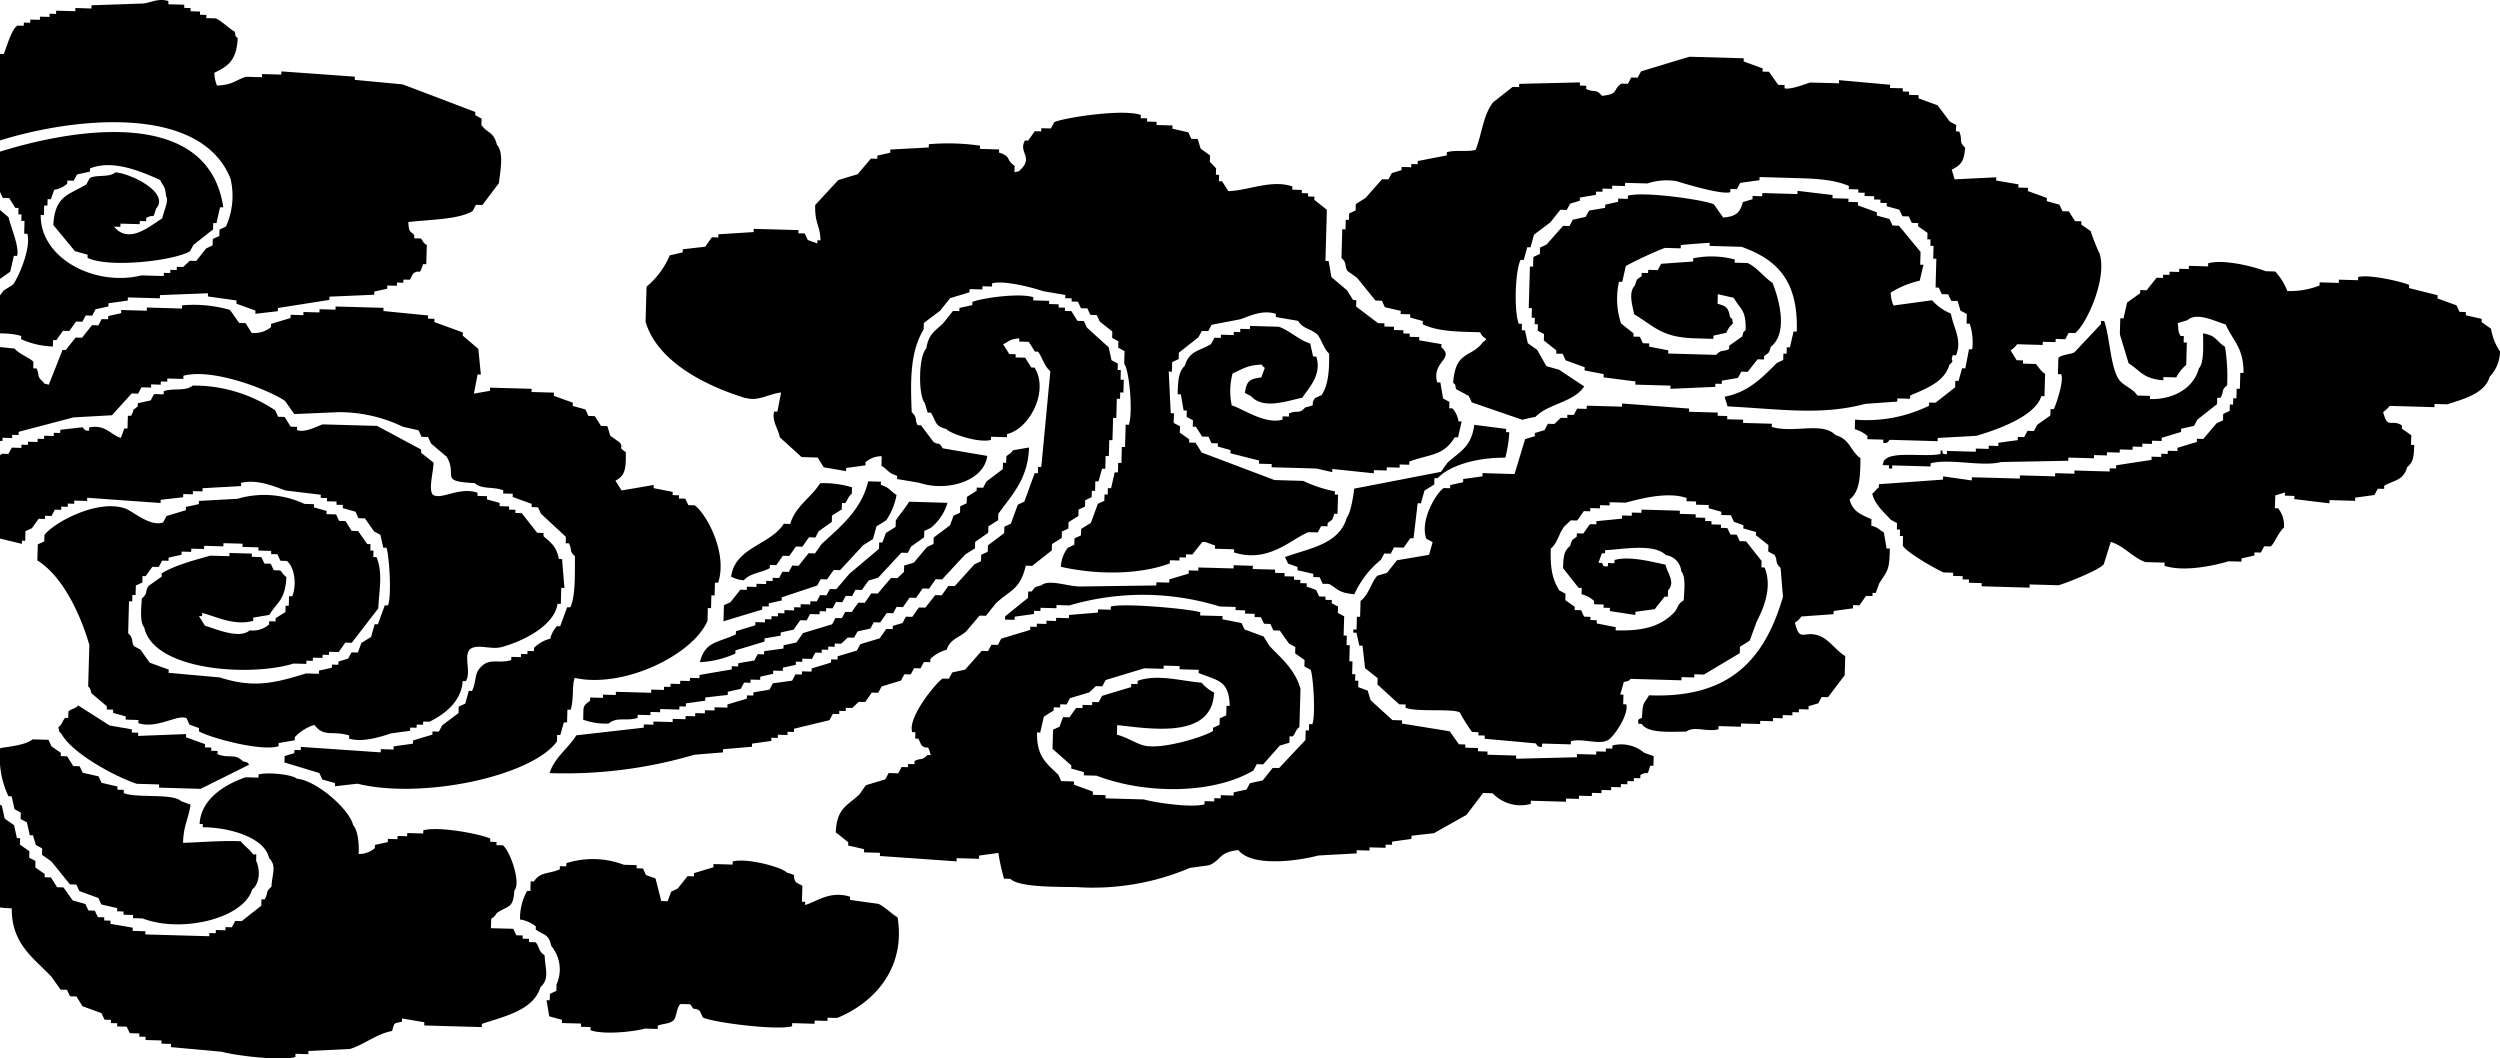
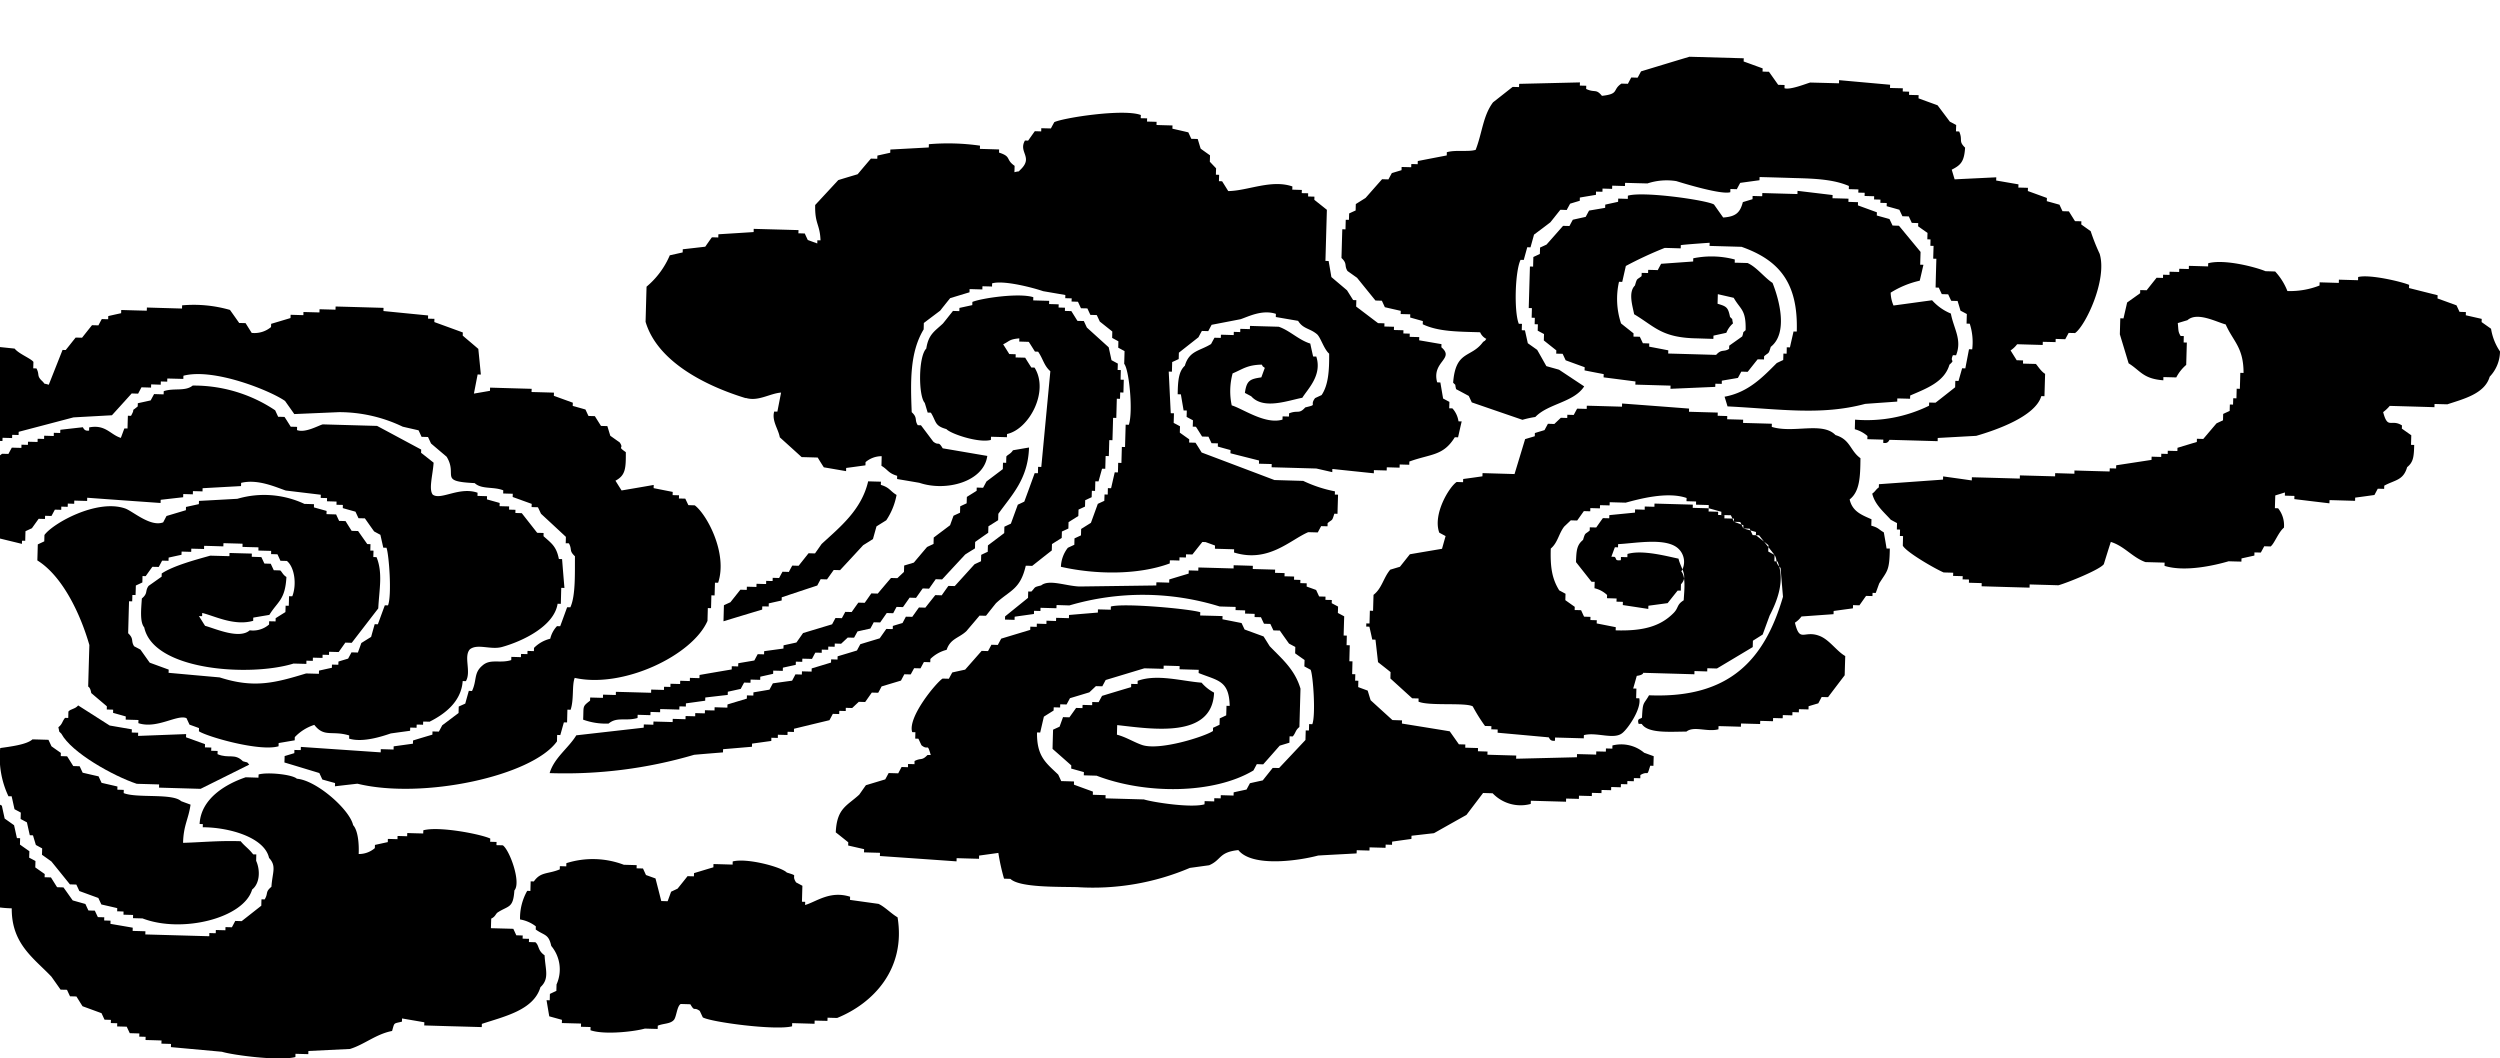
<svg xmlns="http://www.w3.org/2000/svg" width="326.755" height="138.344" viewBox="0 0 326.755 138.344">
  <defs>
    <clipPath id="clip-path">
      <rect id="長方形_14" data-name="長方形 14" width="326.755" height="138.344" transform="translate(432.474)" />
    </clipPath>
  </defs>
  <g id="グループ_16" data-name="グループ 16" transform="translate(-432.474)" clip-path="url(#clip-path)">
-     <path id="パス_189" data-name="パス 189" d="M226.207,17.741c.579,2.062.856.932,2.462,1.741,0,.14-.005.279-.012.419.279.009.562.016.837.023.132.283.263.569.393.844.277.011.56.018.839.025.128.284.267.563.393.849.276.007.553.018.835.021.128.425.258.842.384,1.265.816.721,1.63,1.444,2.448,2.16,3.582-1.2,8.51-1.192,12.187-2.164,1.671-.1,3.342-.184,5.019-.276,0-.144.007-.276.01-.419.279.007.558.018.835.025.151-.276.3-.548.444-.827.56-.126,1.123-.246,1.681-.367.005-.144.007-.276.016-.419.839-.254,1.688-.509,2.525-.762.009-.139.012-.279.018-.418.416.009.83.019,1.25.033,9.17-3.71,29.037-6.96,33.339,3.865a9.735,9.735,0,0,1-.6,6.251c-.283.133-.563.269-.844.4-.005.276-.016.558-.021.837-.286.126-.569.258-.855.391-.007.279-.016.562-.021.834l-.846.4q-.65.816-1.3,1.634c-.281-.007-.56-.014-.837-.025l-.86.813c-.279,0-.562-.012-.839-.019,0,.135-.007.276-.009.418-.279-.011-.556-.018-.837-.026,0,.142-.007.277-.012.418-.277-.007-.558-.014-.832-.025-.009.144-.011.279-.016.416-.972-.025-1.945-.054-2.922-.079-6.048,1.5-13.236-2.213-13.156-7.894.142,0,.277.007.419.011.007-.416.019-.837.03-1.253.144,0,.281.007.421.014.01-.279.018-.562.026-.841.139,0,.277.007.419.007.151-.407.3-.82.448-1.23a3.458,3.458,0,0,0,1.7-.793c0-.142.005-.279.014-.418.279.005.556.016.837.023.144-.276.29-.551.435-.82.565-.123,1.129-.251,1.685-.374,0-.14.009-.279.012-.419,3.1-1.23,6.922.521,9.158,1.515.428.881.653.755.776,2.11.386.563-.23,1.759-.5,2.912-1.444.837-4.288,3.507-6.3,1.078.277.011.556.014.83.025.007-.133.009-.276.012-.419.841.025,1.673.044,2.513.072,0-.137.005-.279.01-.414.277.005.555.016.832.019,0-.139.005-.276.011-.418,1.165-.66.785.391,1.288-1.218,1.825-2.055-3.184-4.558-5.3-4.749-.9.732-2.369.256-3.366.746-.146.269-.293.544-.437.823-2.4,1.451-4.093,1.462-4.331,5.312.944,1.139,1.885,2.287,2.826,3.422.558.163,1.109.309,1.66.463,0,.139-.007.284-.01.421,2.991,1.388,11.52.309,13.4-.878.146-.272.291-.548.442-.827.853-.667,1.711-1.341,2.562-2.018.005-.277.016-.551.026-.832.139,0,.277.009.418.009.156-.686.312-1.383.476-2.074.139,0,.277.011.416.014-2.218-15.249-25.436-9.274-34.969-5.167-.014.418-.026.834-.039,1.251,1.934.62,3.868,1.225,5.8,1.838.13.283.256.563.391.846.279,0,.56.011.835.021.267.428.532.855.8,1.279.135.007.274.007.416.012-.005.276-.011.558-.021.834.14.007.277.007.414.014-.005.276-.011.555-.025.83.14.007.283.011.421.014q-.024.84-.046,1.673c.135,0,.277,0,.418.011.5,1.943-1.179,5.692-1.864,6.634-.425.272-.848.537-1.271.8-.295.416-.586.823-.872,1.232-.562.121-1.127.247-1.687.374-.005.133-.012.279-.014.412-.839.261-1.685.512-2.526.77,0,.133-.007.276-.012.412-2.09-.054-4.182-.119-6.264-.174.005-.137.005-.276.009-.414-1.257-.039-2.508-.072-3.758-.109.007-.14.011-.283.012-.419a19.812,19.812,0,0,0-3.294-1.766c-.372-1.667-1.079-1.544-1.151-3.793,1.276-1.085.942-2.361,3.008-2.843,1.816-1.773,8.573-1.143,10.876-.112a5.28,5.28,0,0,1,.356,2.1c-.14,0-.281-.007-.418-.014,0,.142-.005.283-.012.418-.135,0-.277-.007-.412-.012,0-.137.005-.276.007-.416-.142,0-.279-.007-.418-.014.012-.418.023-.832.037-1.251-.556-.156-1.111-.309-1.665-.463.009-.139.014-.281.018-.418-.841-.023-1.674-.051-2.511-.072-.005.137-.007.279-.011.419-.828-.025-1.671-.047-2.5-.068,0,.137-.009.276-.011.412-.558-.014-1.118-.032-1.671-.046-.005.14-.009.279-.012.416-1.429.639-2.089.349-2.568,2.024-.14-.007-.279-.011-.418-.018-.449.878,1.255,3.161,1.576,3.389l1.662.469c0,.133-.005.276-.011.416,1.4.04,2.782.077,4.175.116,0,.146-.007.283-.01.421.837.021,1.669.04,2.5.072.009-.14.011-.279.014-.423.974.032,1.948.058,2.924.086.005-.144.009-.283.01-.418.839-.118,1.678-.232,2.515-.347.291-.409.581-.823.878-1.232.277.011.555.014.834.021,0-.133.009-.276.01-.416.567-.4,1.139-.8,1.7-1.207.161-.686.318-1.381.477-2.074.135.007.274.011.421.014.333-1.2-.881-3.9-1.113-5.053-.683-.574-1.364-1.153-2.041-1.727,0-.137.007-.279.009-.416-.419-.012-.837-.023-1.253-.037.005-.139.011-.279.012-.418-.835-.16-1.666-.325-2.494-.484,0-.142.012-.281.014-.421-1.534-.044-3.064-.084-4.6-.133,0-.135.009-.276.011-.414-2.48-.762-5.574.225-7.12.635-1.118-.026-2.232-.06-3.343-.091,0,.137-.009.272-.012.416-2.573.7-5.379-.049-6.743,1.9-1.111,1.13-.362,2.49-.955,4.154-.507,1.432-1.2,1.983-1.371,4.138,3.761,1.532,6.327,2.638,6.043,8.117-.139,0-.277-.007-.419-.014q-.247,1.245-.484,2.5c-.139,0-.281-.011-.418-.011-.009.276-.017.555-.028.834q-.424.192-.848.4c-.009.276-.014.551-.019.832-.711.535-1.427,1.072-2.138,1.613l.4.428c.916,1.436,1.848.96,3.294,1.766,0,.137-.005.276-.009.412.281.011.56.023.837.026l.813.862c.277.007.555.014.834.023.135.283.267.565.4.848.281.007.555.014.832.023,0,.137-.009.279-.011.416a3.308,3.308,0,0,0,1.648.881c0-.137.009-.276.011-.416,1.455-.932,1.6-3.138,2.634-4.523.283-.13.563-.263.849-.395.863-.949,1.729-1.906,2.589-2.854.277.005.558.012.835.023.434-.548.871-1.092,1.3-1.636.279.007.556.014.837.026.146-.276.295-.548.44-.827,1.244-.734,8.7-1.857,11.318-.928-.009.137-.009.27-.018.409a10.941,10.941,0,0,0,4.154.956c.007-.279.018-.562.023-.834.14,0,.283.007.423.007.293-.4.581-.818.869-1.229.281.007.558.018.837.026.288-.411.581-.823.865-1.227.279,0,.563.011.844.019.142-.272.29-.551.437-.823.276.011.556.018.839.025.146-.279.29-.548.439-.834.56-.116,1.12-.242,1.685-.363,0-.137.005-.279.011-.419l2.517-.347c0-.139.007-.281.011-.418q2.09.058,4.179.119c.005-.14.011-.279.014-.416,2.092-.084,4.184-.161,6.276-.244,0,.139-.005.283-.012.418q1.877.261,3.747.525c0,.139-.005.279-.011.421.825.3,1.657.6,2.483.9-.007.139-.009.279-.012.418l2.938-.337c0-.135.007-.276.012-.418q3.354-.527,6.718-1.058c0-.146.005-.286.012-.425q2.925-.124,5.857-.253c0-.135.011-.279.014-.414.565-.126,1.125-.247,1.685-.37,0-.14.007-.283.011-.419l1.251.032c0-.137.009-.276.016-.419.277.007.555.021.828.028,0-.14.009-.276.011-.418.283.009.563.012.846.026.142-.279.286-.555.435-.827.992-.66.737.467,1.288-1.222.142.007.274.011.416.014.026-.83.049-1.671.075-2.506-.569-.3-.519-.641-.816-.858-.277-.007-.553-.011-.834-.021,0-.139.009-.281.011-.418-.677-.667-.679-.363-.785-1.7,2.626-.34,6.473-.29,8.4-1.439.153-.269.3-.544.444-.82.279.007.556.014.834.026.728-.955,1.45-1.915,2.173-2.871.139-1.513.7-3.91-.279-5.023-.4-1.711-1.271-1.479-2.017-2.568.009-.276.018-.551.025-.83-.274-.151-.546-.3-.825-.442,0-.14.005-.283.007-.419q-4.744-1.811-9.507-3.612c-2.087-.2-4.166-.395-6.255-.591.005-.147.009-.279.012-.419-3.2-.228-6.394-.46-9.6-.686,0,.139-.007.276-.01.414-.839-.019-1.673-.044-2.511-.068,0,.137,0,.272-.009.416-.7-.021-1.392-.039-2.092-.061-1.383.432-1.736,1.078-3.791,1.146A4.356,4.356,0,0,1,290,9.507c1.908-.906,2.894-1.7,3.05-4.514-.469-.495-.174-.007-.393-.851-.79-.463-1.669-1.36-2.461-1.737-.419-.014-.834-.028-1.253-.039,0-.135.009-.276.011-.418-.277-.007-.556-.011-.837-.021,0-.139.005-.283.014-.418-.414-.011-.837-.025-1.253-.037,0-.14.007-.276.011-.419-.277-.007-.56-.014-.837-.023l.016-.412c-.7-.021-1.4-.044-2.09-.058.005-.142.011-.286.014-.421C282.6-.29,281.6.41,280.632.461c-2.231.077-4.468.156-6.694.228,0,.142-.01.279-.014.425-.7-.028-1.4-.044-2.094-.068,0,.144-.005.283-.011.419-.83-.018-1.671-.046-2.5-.068,0,.139-.009.279-.014.418-.279-.007-.56-.012-.842-.023,0,.146-.005.279-.007.418-.418-.011-.834-.023-1.255-.037,0,.142-.009.279-.01.418q-.627-.018-1.251-.033c-.005.139-.011.279-.014.418-.281-.011-.555-.018-.832-.023,0,.142-.009.276-.011.414-.286-.011-.565-.018-.842-.019-.779.519-1.358,2.741-1.774,3.71l-1.255-.033c.009-.283.014-.558.025-.834-.411-.3-.818-.583-1.232-.874,0-.14.012-.279.014-.423-.279-.007-.555-.012-.837-.016-.128-.286-.26-.569-.395-.855-1.246-.17-2.5-.344-3.743-.516,0-.14.005-.279.01-.419-1.4.1-2.79.2-4.193.3,0-.144.005-.283.01-.419-1.043-.3-7.578.691-8.387,1.021,0,.135-.007.276-.011.411-.56.13-1.12.249-1.685.37,0,.144-.011.286-.012.419-.277,0-.556-.014-.835-.021-.863,1.09-1.734,2.182-2.6,3.27a24.437,24.437,0,0,0,.727,3.786c-.139,0-.279-.011-.419-.014-1.083.858-4.391.137-5.869.674-.005.137-.011.276-.012.416-.277-.007-.555-.018-.834-.025,0,.144-.007.279-.012.416-.419-.014-.839-.021-1.257-.039-.142.283-.293.558-.44.83-.56.123-1.123.249-1.68.374-.009.137-.01.276-.014.416-.423.265-.851.534-1.278.8,0,.14-.009.279-.014.419s-.005.276-.009.414c-.137,0-.281-.007-.423-.011.219.844-.056.358.395.848" transform="translate(170.495 0)" fill-rule="evenodd" />
    <path id="パス_190" data-name="パス 190" d="M348.341,33.1q1.211,1.5,2.425,2.994c.277.005.555.016.835.023.13.286.262.565.39.848.693.163,1.388.319,2.078.476,0,.137-.005.283-.01.419.416.009.834.023,1.251.033,0,.135-.005.279-.009.418l1.657.467c-.005.139-.009.276-.014.418,2.064.971,4.539.956,7.5,1.044a1.692,1.692,0,0,0,.811.863c-.363.46.056.061-.425.4-1.555,2.15-3.589,1.035-3.914,5.328.46.486.169,0,.388.846.555.29,1.1.588,1.653.885.133.279.265.562.395.844q3.312,1.143,6.622,2.278a12.585,12.585,0,0,1,1.683-.37c1.681-1.762,5.039-1.9,6.387-4q-1.643-1.087-3.284-2.178c-.551-.16-1.106-.309-1.66-.469-.4-.707-.793-1.415-1.2-2.125-.412-.293-.814-.579-1.225-.869-.125-.562-.247-1.121-.374-1.687-.137,0-.277,0-.414-.014.005-.272.01-.551.026-.83-.142-.007-.284-.007-.416-.012-.634-1.573-.495-6.818.228-8.352.137,0,.279,0,.421.011.151-.555.305-1.109.458-1.664.14.007.281.011.423.018.151-.555.311-1.109.46-1.664.716-.534,1.429-1.064,2.138-1.613.433-.541.867-1.088,1.3-1.632.276,0,.556.018.834.025.142-.276.3-.551.444-.823.418-.13.837-.256,1.265-.383,0-.142.005-.281.007-.418.7-.123,1.4-.237,2.106-.356,0-.144.005-.283.007-.423.286.011.563.014.841.021.005-.137.007-.276.01-.419.414.018.835.028,1.253.042.005-.144.011-.276.014-.419.555.014,1.111.035,1.669.046,0-.144.01-.279.012-.416.97.032,1.952.054,2.92.079a8.029,8.029,0,0,1,3.773-.307c.928.29,5.936,1.82,7.064,1.45,0-.14.007-.279.011-.416.283.007.562.014.839.025.146-.279.291-.551.444-.827.837-.116,1.674-.232,2.52-.344,0-.139.005-.281.011-.418,1.525.04,3.062.084,4.593.133,2.738.07,5.1.183,7.078,1.034,0,.132-.005.276-.011.414.418.011.835.025,1.257.035,0,.139-.014.279-.018.418.276.011.553.014.841.023-.009.14-.01.279-.014.419.42.007.834.025,1.248.033,0,.14-.005.276-.009.423.281,0,.558.012.835.016-.005.144-.009.283-.012.426.281.005.56.009.832.023,0,.137-.005.272-.011.412.556.153,1.113.309,1.662.465q.195.424.4.848c.276.011.551.018.832.023l.393.844c.277.011.555.025.839.026,0,.144-.009.279-.014.419.407.29.816.583,1.23.867-.012.283-.018.565-.026.841.14,0,.276.007.418.014-.005.272-.011.551-.021.834.137,0,.277.005.419.009-.017.555-.033,1.116-.047,1.671l.412.011c-.037,1.255-.072,2.51-.1,3.756.14.011.274.016.414.016.133.286.263.569.395.848.281.011.556.019.837.026.128.283.263.565.395.848.277.011.56.014.834.021.125.425.258.842.379,1.269.277.142.555.291.828.439-.011.414-.025.835-.035,1.251.139.007.283.007.416.014a7.812,7.812,0,0,1,.321,3.35l-.419-.011c-.156.837-.321,1.664-.479,2.5-.139,0-.283-.011-.418-.014-.16.555-.314,1.106-.472,1.66-.135-.007-.277-.011-.418-.014-.011.283-.016.558-.023.837-.851.674-1.708,1.35-2.564,2.017-.277-.007-.556-.011-.83-.023-.009.139-.012.277-.018.418a18.463,18.463,0,0,1-9.668,1.82c-.011.418-.021.837-.033,1.255a4.153,4.153,0,0,1,1.65.881c0,.14-.009.279-.016.418.7.021,1.4.039,2.09.058,0,.144-.005.276-.016.419.7.142.739-.374.849-.395q3.141.087,6.269.177c0-.137.005-.279.01-.419,1.678-.091,3.35-.186,5.028-.277,2.678-.772,7.747-2.559,8.507-5.191.137,0,.277.007.413.007.032-.974.058-1.953.086-2.922-.548-.307-1.083-1.211-1.214-1.293-.556-.014-1.122-.026-1.676-.044,0-.135.009-.279.01-.414-.268-.011-.551-.018-.832-.025-.265-.425-.534-.848-.8-1.283a3.465,3.465,0,0,0,.856-.809q1.674.05,3.345.095c0-.139.005-.279.011-.411.555.011,1.114.023,1.669.04.005-.142.011-.279.012-.419.418.014.832.028,1.251.039.149-.272.3-.548.444-.823.281.007.555.014.837.019,1.334-.911,4.237-6.932,3.219-10.356a26.049,26.049,0,0,1-1.174-2.961c-.409-.291-.82-.581-1.227-.874,0-.139.005-.276.014-.414-.283-.011-.558-.018-.837-.021-.272-.428-.535-.853-.8-1.279-.277-.009-.553-.016-.834-.023-.135-.283-.267-.569-.393-.848-.555-.156-1.106-.312-1.66-.462.007-.144.012-.283.014-.419-.832-.305-1.657-.605-2.49-.907.005-.14.01-.279.012-.419-.412-.012-.834-.026-1.25-.033,0-.14.009-.283.011-.421-.971-.163-1.939-.337-2.912-.5,0-.144.009-.279.012-.419-1.809.09-3.631.174-5.444.265-.126-.421-.254-.842-.379-1.264,1.188-.6,1.63-1.051,1.748-2.878-.916-.881-.267-.96-.774-2.113-.142-.007-.279-.007-.419-.011.007-.279.018-.56.028-.835-.277-.151-.551-.3-.828-.437-.534-.718-1.071-1.429-1.608-2.143q-1.248-.453-2.489-.907c.009-.137.011-.276.014-.419-.418-.005-.834-.019-1.251-.033.005-.139.007-.276.01-.418-.277-.007-.556-.014-.832-.025,0-.135.005-.276.009-.418-.551-.011-1.114-.028-1.673-.042,0-.139.007-.276.011-.421q-3.33-.3-6.671-.6c0,.139-.005.276-.007.412-1.251-.035-2.508-.068-3.763-.1-.476.121-2.613,1-3.363.744,0-.147.009-.283.011-.423-.277-.005-.558-.016-.837-.023-.4-.569-.8-1.136-1.208-1.708-.277,0-.556-.014-.834-.021q.008-.208.01-.421c-.83-.3-1.657-.605-2.48-.9,0-.139.007-.281.012-.418q-3.559-.1-7.1-.2c-2.11.628-4.216,1.274-6.325,1.911-.149.276-.293.551-.446.827-.274-.011-.551-.018-.832-.028-.147.276-.3.555-.437.823-.281-.005-.562-.012-.844-.023-1.237.82-.226,1.343-2.55,1.6-.8-.976-.909-.358-2.064-.9.007-.135.011-.279.012-.418-.277-.011-.558-.014-.835-.025,0-.139.007-.272.01-.414q-3.973.095-7.945.19c0,.142-.011.283-.014.418-.277,0-.56-.012-.837-.019-.856.674-1.711,1.35-2.564,2.017-1.315,1.759-1.4,3.963-2.268,6.208-.958.3-2.606-.03-3.772.311,0,.139,0,.283-.009.421-1.262.242-2.527.483-3.784.732-.005.139-.01.276-.014.414-.279-.012-.556-.019-.835-.023,0,.135-.009.279-.011.418-.421-.014-.841-.023-1.255-.033,0,.139-.005.279-.009.418-.416.123-.849.253-1.269.381-.144.272-.3.544-.442.823-.274-.007-.556-.012-.832-.023-.723.813-1.439,1.632-2.16,2.448-.423.267-.849.532-1.274.8-.009.276-.016.558-.021.837-.288.128-.569.258-.851.39-.005.276-.018.555-.025.834-.142,0-.281-.007-.418-.007-.009.419-.025.834-.032,1.25l-.418-.011c-.04,1.251-.072,2.506-.107,3.756.809.748.328.983.788,1.7.411.29.82.584,1.229.874" transform="translate(261.486 3.187)" fill-rule="evenodd" />
    <path id="パス_192" data-name="パス 192" d="M307.591,45.68c1.634.5,3.1-.576,4.617-.7-.16.834-.326,1.662-.483,2.492-.146,0-.282-.009-.419-.009-.333,1.227.551,2.289.735,3.366.955.862,1.909,1.725,2.854,2.585.7.018,1.4.039,2.1.058.258.426.526.858.8,1.279.969.163,1.939.333,2.91.5,0-.132.007-.276.009-.418.846-.105,1.68-.228,2.518-.34.009-.14.01-.286.016-.421a3.232,3.232,0,0,1,2.108-.776c-.007.411-.019.834-.03,1.255.872.523.883.965,2.055,1.309-.005.14-.009.279-.01.419.965.165,1.939.328,2.91.495,3.51,1.188,8.431-.146,8.879-3.514-1.943-.326-3.882-.667-5.827-.993-.623-1.044-.47-.272-1.232-.874-.535-.707-1.071-1.425-1.608-2.136-.139,0-.281-.011-.418-.011-.472-.711.028-.955-.793-1.7-.158-4.014-.263-7.8,1.562-10.823.009-.279.016-.562.021-.834.714-.541,1.425-1.076,2.136-1.613.433-.551.874-1.1,1.307-1.636.842-.254,1.683-.514,2.527-.765.005-.14.009-.283.012-.419.553.014,1.111.032,1.669.046,0-.133.005-.276.012-.416.411.011.835.021,1.253.037,0-.139.005-.281.01-.418,1.623-.456,5.665.67,6.664,1.023l2.906.5c0,.137-.005.276-.009.416.281.011.558.018.837.023,0,.14-.011.283-.014.416.277.011.558.016.835.03.133.279.258.562.395.848.279.007.558.014.835.018.133.284.263.57.393.849.277.007.556.014.837.025q.2.421.395.846c.544.43,1.092.869,1.634,1.3-.005.283-.012.563-.018.839.27.147.542.293.814.442-.005.276-.011.555-.021.834.277.147.549.3.827.446-.012.551-.03,1.113-.046,1.667.628.707,1.185,6.164.609,7.963-.142,0-.283-.011-.418-.011-.026.971-.056,1.95-.081,2.919-.139,0-.277-.007-.416-.009-.021.7-.04,1.393-.056,2.088-.142,0-.283-.007-.426-.014-.009.418-.019.837-.032,1.255l-.418-.011q-.24,1.042-.476,2.078c-.139-.005-.277-.005-.416-.016-.011.279-.016.562-.021.837-.14,0-.282,0-.418-.007-.01.279-.023.555-.028.834-.286.128-.569.261-.851.393q-.45,1.24-.9,2.48c-.427.269-.855.535-1.278.8-.007.283-.016.558-.023.841-.281.128-.563.262-.848.393-.007.276-.014.555-.019.834-.283.13-.57.262-.851.395a4.285,4.285,0,0,0-.906,2.483c4.484,1.018,10.044,1.106,14.226-.439,0-.133.011-.276.014-.409.416,0,.835.018,1.251.032,0-.144.005-.283.01-.419.283.007.562.011.841.021,0-.137.007-.276.012-.411.276,0,.551.009.83.019.433-.548.867-1.1,1.3-1.636.135,0,.277.011.418.011.419.149.828.3,1.241.453-.007.139-.009.276-.012.418.841.023,1.673.047,2.506.072,0,.139-.007.279-.009.418,4.475,1.4,7.325-1.636,9.691-2.654.414.007.835.021,1.255.033.144-.277.291-.548.439-.823.281.007.56.014.837.018,0-.135.007-.272.009-.411.642-.551.565-.195.876-1.229.139,0,.276.007.416.011.021-.834.047-1.667.072-2.5-.146-.011-.277-.011-.419-.016.005-.137.009-.276.014-.419a17.283,17.283,0,0,1-4.149-1.367c-1.251-.037-2.5-.072-3.759-.112q-4.749-1.8-9.516-3.6c-.26-.43-.528-.851-.8-1.276-.279-.011-.556-.014-.834-.025.007-.139.011-.279.014-.418-.416-.293-.823-.583-1.23-.874.005-.276.014-.558.023-.83-.277-.154-.549-.3-.827-.442.014-.419.025-.837.037-1.258-.139,0-.277,0-.418-.014-.093-1.809-.175-3.622-.265-5.435.142,0,.276.007.418.007.009-.412.023-.83.033-1.257.288-.125.569-.258.851-.39.007-.276.018-.555.023-.83.851-.677,1.711-1.348,2.564-2.022.142-.279.293-.555.442-.823.276.007.553.014.835.025.144-.279.291-.551.439-.827,1.26-.246,2.522-.486,3.784-.732,1.009-.337,2.831-1.293,4.617-.7-.005.139-.007.279-.012.414.976.167,1.939.337,2.915.5.651,1.069,1.523.956,2.459,1.739.481.4.909,1.955,1.6,2.55.023,2.236-.11,4.116-.988,5.413-.281.13-.569.262-.849.395-.793,1.037.435.806-1.286,1.218-.837.935-.937.305-2.116.776-.005.139-.009.284-.011.418-.277-.007-.555-.018-.834-.021-.005.137-.009.276-.014.419-2.246.686-5.211-1.439-6.638-1.86a8.876,8.876,0,0,1,.117-4.179c1.33-.553,1.874-1.1,3.8-1.146.337.483-.053.054.407.428-.154.412-.3.823-.455,1.239-1.48.214-1.925.4-2.148,2.031.277.146.549.293.827.439,1.608,1.8,4.816.544,6.681.195.684-1.137,2.618-2.919,1.823-5.386-.137,0-.274-.005-.414-.009-.128-.565-.253-1.127-.372-1.688-1.522-.472-2.682-1.711-4.121-2.2-1.25-.037-2.506-.067-3.758-.109,0,.137-.01.283-.014.419-.418-.011-.835-.025-1.253-.035,0,.137-.005.279-.011.423-.277-.011-.555-.021-.837-.028-.005.137-.009.279-.01.419-.555-.018-1.114-.035-1.673-.049l-.016.416-.828-.021c-.147.272-.3.548-.444.823-1.506.932-2.856.865-3.426,2.834-.841.765-.909,2.081-.939,3.731l.419.011c.114.7.237,1.4.356,2.106.142,0,.277,0,.418.012-.007.276-.018.551-.025.83.277.151.551.3.828.442-.005.276-.019.558-.028.837.137,0,.277,0,.418.014.272.421.537.842.8,1.272.284.012.562.016.839.023.133.286.269.565.4.851l.834.019c-.007.144-.01.279-.012.419.556.156,1.107.312,1.659.458,0,.147-.007.283-.01.419,1.246.319,2.494.632,3.74.946-.005.142-.01.283-.014.418.553.018,1.111.026,1.671.047-.007.144-.01.283-.016.419,1.95.051,3.9.109,5.85.163.7.16,1.39.316,2.081.476,0-.137.005-.276.009-.418,1.808.19,3.617.384,5.421.567.005-.132.005-.276.009-.414.56.016,1.116.03,1.673.047,0-.133.005-.279.011-.416.56.011,1.118.032,1.669.046.005-.144.009-.276.016-.416.418.011.835.025,1.253.035l.01-.419c2.833-1.027,4.424-.711,5.943-3.177.142.007.283.007.425.011.156-.691.307-1.378.472-2.076l-.416-.012a3.243,3.243,0,0,0-.79-1.692c-.14-.007-.283-.009-.423-.012.011-.279.018-.558.026-.837l-.823-.439c-.123-.7-.24-1.4-.358-2.1-.142,0-.277-.014-.419-.014-.751-2.731,2.338-3.057.553-4.584,0-.137.007-.279.01-.412-.974-.167-1.943-.337-2.913-.5,0-.139.005-.276.007-.418-.419-.014-.834-.021-1.251-.035.005-.139.007-.279.009-.421-.276-.007-.551-.011-.834-.021.005-.139.009-.283.01-.418-.414-.011-.832-.025-1.246-.033.005-.137.009-.279.012-.423-.423-.012-.841-.023-1.258-.033l.01-.416c-.276-.009-.556-.019-.834-.023-.957-.721-1.913-1.453-2.866-2.171.011-.276.018-.555.025-.835l-.418-.011c-.265-.426-.533-.851-.8-1.276-.677-.579-1.36-1.15-2.043-1.732-.117-.7-.237-1.4-.36-2.1-.139,0-.276-.009-.416-.012q.092-3.338.188-6.678c-.549-.439-1.086-.867-1.637-1.3,0-.14.007-.283.011-.419-.277-.009-.555-.012-.828-.023,0-.144.005-.283.007-.419-.279-.007-.556-.009-.837-.019,0-.144.009-.283.014-.416l-1.253-.04c.009-.142.01-.276.014-.418-2.75-.956-5.9.591-8.384.605-.267-.43-.534-.858-.8-1.279-.139-.007-.279-.011-.416-.014.007-.279.018-.558.025-.834-.141,0-.283-.009-.421-.009q.008-.424.026-.837l-.821-.862c.014-.286.019-.562.026-.834-.407-.291-.82-.581-1.223-.874-.132-.421-.256-.842-.386-1.262-.277-.011-.556-.018-.837-.023-.13-.286-.265-.572-.391-.848-.69-.16-1.387-.323-2.078-.476,0-.144.005-.276.014-.423-.7-.019-1.393-.037-2.09-.061,0-.135,0-.276.009-.414-.412-.011-.832-.025-1.25-.033,0-.137.005-.279.01-.419-.281-.011-.558-.014-.835-.019,0-.144.007-.279.016-.419-2.259-.856-10.165.369-11.315.935-.151.276-.3.544-.44.82-.421-.007-.841-.019-1.257-.03,0,.135-.009.276-.012.418q-.416-.016-.837-.026c-.293.411-.581.816-.867,1.227-.144,0-.283-.009-.419-.009-.888,1.527,1.086,2.143-.525,3.747-.488.463,0,.172-.853.395.014-.276.019-.56.024-.835-1.229-.855-.353-1.192-2.038-1.732.007-.133.012-.276.014-.409-.837-.026-1.671-.051-2.513-.074.005-.14.014-.283.016-.423a29.579,29.579,0,0,0-6.685-.19c0,.142-.005.283-.011.425-1.674.09-3.35.184-5.025.272,0,.137-.009.276-.01.419-.563.121-1.128.247-1.681.37,0,.135-.007.279-.016.418l-.83-.023c-.581.676-1.16,1.36-1.734,2.045-.842.251-1.685.5-2.533.765-1,1.081-2.011,2.173-3.019,3.256-.054,2.531.612,2.452.7,4.619-.133,0-.272,0-.412-.011-.005.135-.01.279-.014.418-.411-.149-.823-.3-1.239-.453-.132-.281-.269-.567-.393-.849-.277-.007-.56-.021-.837-.025.009-.135.01-.279.018-.418-1.959-.058-3.905-.109-5.858-.163,0,.135-.005.279-.007.418-1.537.1-3.068.195-4.607.29-.009.137-.011.283-.014.418-.279-.012-.556-.016-.834-.023-.295.4-.583.816-.871,1.229-.983.112-1.953.226-2.938.335,0,.137-.009.276-.012.412-.558.126-1.118.251-1.683.377a10.917,10.917,0,0,1-3.038,4.1c-.046,1.527-.084,3.057-.128,4.591,1.527,5.177,7.785,8.361,13.094,9.981" transform="translate(222.355 6.329)" fill-rule="evenodd" />
    <path id="パス_193" data-name="パス 193" d="M394.418,34.674c-.146-.007-.288-.007-.428-.014,0,.276-.011.558-.018.837-.144-.007-.281-.007-.421-.018-.007.286-.011.562-.025.844-.283.126-.562.262-.841.395-1.859,1.867-3.745,3.84-6.822,4.4.13.421.261.846.384,1.265,6.871.344,12.2,1.218,17.987-.326,1.4-.105,2.8-.2,4.195-.3.005-.135.005-.279.012-.414.553.012,1.107.026,1.667.044.005-.139.007-.279.012-.421,2.05-.9,4.47-1.739,5.13-4.028.846-.769.007-.239.453-1.244.142,0,.274.005.416.009.813-2.05-.311-3.473-.681-5.453a6.7,6.7,0,0,1-2.455-1.737c-1.69.228-3.361.462-5.042.686a4.52,4.52,0,0,1-.37-1.68,12.175,12.175,0,0,1,3.8-1.565c.167-.69.321-1.383.484-2.078l-.426-.011c.017-.555.033-1.111.049-1.673-.944-1.141-1.89-2.287-2.829-3.422-.279,0-.553-.014-.834-.025-.128-.281-.265-.563-.4-.846-.546-.156-1.1-.307-1.657-.463.005-.139.009-.283.012-.418-.827-.3-1.653-.605-2.48-.906.007-.142.007-.283.011-.418-.42-.011-.839-.028-1.255-.039.005-.135.005-.276.01-.418q-1.043-.032-2.087-.058c0-.139.007-.276.011-.418q-2.3-.276-4.584-.548c0,.142-.009.279-.011.418-1.532-.044-3.064-.084-4.593-.13,0,.137-.007.276-.014.416-.418-.007-.837-.021-1.255-.035,0,.14-.005.283-.009.423-.418.125-.846.254-1.264.381-.36,1.4-.949,1.9-2.571,2.013-.4-.563-.8-1.132-1.2-1.7-.937-.569-9.244-1.759-11.257-1.153,0,.144-.007.276-.007.419-.419-.018-.839-.028-1.257-.039-.005.137-.007.279-.014.419-.556.125-1.12.244-1.68.37,0,.139-.007.279-.012.418-.7.123-1.4.239-2.1.358-.151.272-.295.548-.444.823-.562.126-1.125.247-1.681.374-.151.269-.295.544-.442.82-.281-.007-.556-.014-.834-.019-.721.816-1.439,1.636-2.162,2.448-.281.133-.562.258-.848.391,0,.279-.014.555-.023.834-.283.135-.563.262-.848.395-.011.421-.025.832-.033,1.255-.142,0-.279-.011-.416-.011q-.079,2.714-.156,5.432c.137,0,.277,0,.416.011-.007.414-.025.83-.032,1.248.139.007.279.011.411.014,0,.283-.016.558-.019.837.14.007.281.007.42.014-.009.276-.016.551-.025.827.276.153.553.3.827.446-.009.281-.018.56-.025.835q.819.653,1.634,1.3c-.005.142-.009.286-.012.425.279.011.563.014.837.021l.395.849q1.24.455,2.485.906c0,.146-.012.279-.014.414.832.167,1.66.326,2.5.486-.007.147-.007.283-.014.423,1.392.177,2.776.356,4.168.537-.007.137-.012.272-.016.414,1.532.042,3.064.09,4.6.13-.005.14-.007.279-.012.416,1.948-.086,3.9-.167,5.855-.253.005-.139.009-.276.014-.414.279.011.56.018.839.019,0-.132,0-.276.009-.414.7-.123,1.4-.239,2.1-.36.151-.272.291-.546.442-.823.277.005.551.019.835.026.432-.548.87-1.1,1.3-1.636.274.007.551.014.83.019.007-.135.01-.279.016-.418.628-.555.56-.195.869-1.229,2.3-1.806,1.1-6.183.235-8.357-1.051-.683-2.092-2.088-3.268-2.6-.558-.014-1.113-.033-1.678-.044.005-.142.009-.279.01-.418a11.846,11.846,0,0,0-5.428-.156c-.007.142-.007.274-.012.418-1.4.1-2.787.2-4.188.3-.149.274-.295.549-.442.827-.419-.016-.832-.026-1.251-.037,0,.139-.007.276-.012.418-.279-.009-.553-.016-.835-.019,0,.132-.011.272-.014.418-.648.539-.565.191-.867,1.229-.911.9-.3,2.7-.107,3.756,2.747,1.636,3.594,3.089,8.277,3.156.7.025,1.39.046,2.08.065.005-.142.009-.283.012-.425q.85-.184,1.683-.37a3.22,3.22,0,0,1,.871-1.229c-.209-.848.067-.355-.39-.848-.253-1.227-.43-1.378-1.627-1.715.01-.418.025-.835.033-1.255.7.16,1.39.318,2.078.477.874,1.553,1.625,1.506,1.555,4.228-.488.462-.168,0-.442.816-.565.412-1.139.809-1.7,1.211-.007.139-.012.276-.014.414-.713.467-.955-.03-1.7.79q-3.13-.092-6.265-.177c.005-.139.009-.277.016-.418-.832-.163-1.667-.323-2.5-.479,0-.144.009-.286.011-.419-.279-.009-.56-.023-.835-.03-.13-.279-.262-.562-.4-.844-.274-.011-.551-.018-.828-.019,0-.144.005-.286.009-.426-.546-.432-1.093-.863-1.634-1.3a10.177,10.177,0,0,1-.268-5.442l.423.011c.156-.688.314-1.385.472-2.08a49.991,49.991,0,0,1,5.084-2.361c.693.018,1.4.04,2.09.061,0-.146.005-.279.007-.418.305-.079,3.773-.314,3.773-.314-.005.14-.007.279-.014.412,1.393.04,2.785.077,4.184.119,4.825,1.711,7.419,4.612,7.215,11.074-.144,0-.279,0-.421-.012-.154.7-.319,1.386-.47,2.081" transform="translate(272.017 10.732)" fill-rule="evenodd" />
    <path id="パス_196" data-name="パス 196" d="M466.73,28.236c-.411-.293-.818-.577-1.23-.87,0-.14.007-.276.009-.419-.69-.156-1.383-.316-2.076-.472,0-.146.007-.279.012-.418-.279-.007-.556-.021-.835-.028-.13-.286-.261-.562-.395-.851-.823-.3-1.659-.605-2.482-.9.005-.144.012-.283.014-.419-1.246-.316-2.49-.625-3.74-.944.005-.137.01-.276.018-.412-.974-.414-5.147-1.411-6.666-1.027,0,.142-.011.279-.012.418l-2.5-.072c-.005.14-.011.279-.011.423l-2.511-.075c0,.14-.011.279-.012.416a10.52,10.52,0,0,1-4.2.72,8.08,8.08,0,0,0-1.6-2.554c-.418-.011-.837-.028-1.26-.037-1.25-.525-5.339-1.616-7.491-1.041-.007.135-.011.272-.012.414-.837-.025-1.674-.051-2.51-.072l-.01.416c-.418-.014-.834-.021-1.253-.035,0,.144-.009.279-.01.419-.423-.014-.837-.021-1.255-.035,0,.144-.005.276-.007.419-.283-.011-.56-.018-.842-.025,0,.14-.005.276-.009.419-.279-.007-.562-.018-.835-.025-.437.544-.871,1.092-1.3,1.636-.277-.009-.56-.016-.842-.023,0,.132-.005.279-.01.411-.569.409-1.134.811-1.7,1.211-.156.695-.318,1.385-.474,2.076-.14,0-.277,0-.42-.011-.021.693-.039,1.393-.058,2.092.381,1.258.767,2.527,1.146,3.793,1.573.983,1.885,2.02,4.539,2.22,0-.142.005-.281.007-.421.558.014,1.114.028,1.68.047a5.405,5.405,0,0,1,1.3-1.636c.03-.972.054-1.946.084-2.922-.139,0-.283-.011-.419-.011.005-.283.012-.562.023-.842-.137,0-.277,0-.419-.011-.354-.59-.263-.735-.369-1.685.421-.121.842-.254,1.262-.374,1.265-1.139,3.784.235,5,.555.969,2.215,2.338,2.98,2.334,6.337-.142,0-.284-.011-.425-.011q-.024,1.045-.058,2.085c-.139,0-.277-.007-.414-.014-.011.423-.021.841-.033,1.26-.139,0-.277-.011-.418-.011-.009.269-.016.555-.026.83l-.416-.011c-.009.283-.018.555-.023.837-.279.132-.567.258-.849.395-.009.279-.014.553-.023.835-.281.13-.563.26-.846.395-.579.677-1.151,1.355-1.732,2.038-.276-.007-.556-.011-.832-.025,0,.14-.009.283-.01.419-.846.254-1.692.511-2.531.765,0,.139-.005.279-.014.418-.416-.009-.839-.019-1.253-.033,0,.137-.009.276-.01.419-.281-.011-.558-.021-.839-.028,0,.142-.007.276-.012.418-.416-.009-.834-.023-1.248-.037-.009.146-.014.283-.014.421l-4.619.706c-.005.142-.009.277-.012.421q-.419-.016-.832-.021c0,.133-.007.272-.016.409-1.53-.039-3.059-.082-4.595-.13,0,.144-.007.279-.009.423-.837-.025-1.68-.049-2.51-.075-.005.142-.009.279-.012.418-1.532-.04-3.061-.084-4.6-.125-.005.142-.011.281-.012.418-2.081-.061-4.177-.119-6.265-.174,0,.133-.007.272-.011.416-1.246-.181-2.5-.355-3.745-.528-.007.14-.011.279-.016.419q-4.181.3-8.373.6c-.009.142-.01.283-.017.418-.434.312-.425.5-.858.816.332,1.446,1.543,2.425,2.417,3.408.276.151.551.3.821.442-.005.279-.017.558-.023.837.137.007.277.007.418.014-.005.276-.014.558-.023.834.139,0,.277.007.416.009-.009.419-.023.837-.032,1.257.477.87,4.216,3.02,5.337,3.5.418.011.83.021,1.248.035,0,.135-.005.276-.014.418.423.007.841.021,1.26.033-.005.14-.011.276-.018.419.283.007.563.011.835.019,0,.14-.005.283-.009.419.56.019,1.114.033,1.673.051-.005.137-.007.276-.012.412q3.135.095,6.264.179c.007-.139.011-.279.012-.418,1.251.037,2.506.067,3.763.109,1.144-.319,5.4-2.024,5.934-2.759.3-.971.6-1.939.914-2.908,1.773.541,2.817,2.024,4.524,2.636l2.508.07c-.005.144-.009.283-.011.423,2.687.841,6.62-.082,8.375-.6.556.018,1.116.033,1.674.044,0-.137.011-.276.012-.416l1.683-.374c0-.135.007-.279.01-.411.274.007.551.011.835.019.144-.276.293-.544.442-.823.276.007.551.018.832.025.488-.355,1.037-1.9,1.743-2.455a3.562,3.562,0,0,0-.765-2.534c-.137,0-.277-.011-.418-.014.014-.551.03-1.113.051-1.667.418-.126.839-.254,1.26-.388,0,.144-.005.286-.009.419.418.012.837.026,1.25.033,0,.142-.011.283-.011.418,1.529.184,3.056.372,4.584.551.007-.139.011-.276.016-.421,1.107.03,2.22.065,3.34.095.005-.135.007-.279.01-.418.839-.109,1.676-.225,2.518-.344.144-.272.293-.551.437-.823l.835.021c0-.137.01-.276.014-.419,1.406-.762,2.489-.672,2.991-2.418.823-.66.881-1.378.923-2.9-.14-.007-.276-.007-.418-.014.014-.414.025-.837.037-1.251-.412-.293-.821-.583-1.234-.87.005-.144.011-.283.016-.419-1.423-.907-1.843.6-2.459-1.741a5.172,5.172,0,0,0,.86-.813q2.922.082,5.842.17c0-.144.011-.283.012-.419.558.014,1.116.032,1.674.044,2.066-.69,4.89-1.364,5.534-3.608a4.872,4.872,0,0,0,1.35-3.3,7.306,7.306,0,0,1-1.171-2.962" transform="translate(291.328 14.732)" fill-rule="evenodd" />
-     <path id="パス_198" data-name="パス 198" d="M415.156,24.318c-1.146,1.225-2.3,2.448-3.443,3.666-.46.3-1.846.314-2.12.783-.019.695-.033,1.388-.058,2.081.14.011.283.011.418.014.442.851-.734,4.177-.964,4.575-.137-.007-.277-.007-.418-.014-.007.276-.016.555-.025.837-.567.405-1.135.8-1.7,1.2-.146.276-.3.551-.442.83q-.416-.016-.837-.026c-.147.272-.293.544-.441.823-.276-.011-.558-.021-.835-.025,0,.137,0,.272-.009.418-.844.112-1.681.228-2.525.347,0,.137-.005.276-.007.418-.418-.012-.835-.026-1.253-.037,0,.14-.011.276-.014.419-.555-.018-1.113-.032-1.671-.049,0,.137-.005.279-.012.416q-1.882-.05-3.759-.105c-.005.146-.007.283-.009.418-.139,0-.283-.007-.419-.011-.439-.335.172-.544-.409-.432,0,.144-.005.279-.009.423-1.89.425-5.914-.326-7.129.628-.486.463-.165,0-.442.823.284.011.562.021.842.028-.009.142-.012.279-.014.414.139.011.277.011.419.018,0-.142.009-.279.014-.418,1.667.044,3.336.095,5.007.139.005-.139.009-.276.011-.414,2.513-.662,6.731.486,9.207-.163q4.391-.082,8.782-.168c0-.142.009-.277.012-.418q1.669.047,3.345.095,0-.208.011-.421c.556.018,1.113.032,1.673.047.005-.139.01-.272.014-.414.551.012,1.1.03,1.664.044.005-.139.01-.276.012-.414.558.016,1.114.03,1.671.051,0-.144.005-.286.014-.423.418.011.835.025,1.253.035,0-.137.009-.276.012-.423q.624.026,1.253.04c.005-.142.009-.281.012-.418.414.011.83.018,1.25.035l.016-.416c.841-.254,1.688-.514,2.527-.765,0-.146.005-.283.012-.421.562-.123,1.125-.246,1.678-.369.153-.276.3-.551.446-.823.856-.676,1.708-1.343,2.564-2.02.012-.276.018-.562.028-.83.137,0,.274.007.412.011.512-.841.037-.935.883-1.65a24.681,24.681,0,0,0-.277-5.025c-1.164-.735-1.1-1.472-2.869-1.759,0,1.443.167,3.851-.551,4.582-.642,2.506-3.245,4.087-6.381,4.007,0-.139.005-.279.007-.414-.555-.018-1.113-.035-1.671-.049-.576-.972-1.885-1.262-2.447-2.159-1.1-1.762-1.128-5.43-1.878-7.58-.137,0-.277-.007-.414-.012,0,.139-.005.276-.014.414" transform="translate(291.911 18.048)" fill-rule="evenodd" />
    <path id="パス_199" data-name="パス 199" d="M287.357,84.427a59.68,59.68,0,0,0,18.879-2.394c1.257-.111,2.511-.212,3.772-.314,0-.139.009-.283.012-.418,1.253-.1,2.517-.214,3.775-.318,0-.135.005-.274.011-.411l2.513-.348c.005-.142.005-.279.01-.418.283.007.562.014.841.025.005-.144.007-.279.011-.419.416.011.837.025,1.253.033.005-.142.012-.279.014-.418.277.007.555.014.828.028.005-.144.009-.283.01-.423q2.317-.566,4.637-1.121c.144-.276.295-.551.439-.827.283.011.56.016.834.026,0-.139.009-.283.012-.421.283.011.565.019.842.023,0-.135.005-.276.007-.418.277.014.558.018.832.028l.862-.811c.283.007.56.018.837.025.293-.416.581-.823.867-1.232.283.007.562.018.839.021.149-.269.3-.544.442-.827.844-.253,1.683-.507,2.533-.762.142-.276.288-.548.439-.827.277.009.555.016.834.019.144-.265.295-.541.444-.813l.834.021q.219-.413.446-.827c.27.007.548.016.828.026.009-.142.01-.283.014-.421a4.681,4.681,0,0,1,2.129-1.2c.484-1.472,1.606-1.53,2.573-2.434.577-.677,1.158-1.358,1.729-2.038.281.011.56.014.841.019.428-.544.862-1.092,1.3-1.636,1.85-1.72,3.175-1.769,3.9-4.905.277,0,.553.014.834.025.858-.674,1.7-1.348,2.566-2.018.007-.277.019-.56.025-.835.423-.272.851-.535,1.272-.8.009-.279.018-.562.025-.842.283-.126.569-.26.849-.391q.008-.413.021-.837c.425-.262.853-.532,1.278-.8.011-.276.019-.558.026-.839.279-.123.562-.26.846-.391.009-.276.018-.555.025-.837.277-.126.563-.258.846-.391.009-.276.014-.558.028-.837.133.007.274.011.414.018.014-.419.026-.837.035-1.258.14,0,.283.011.418.012.156-.553.307-1.107.463-1.659.14,0,.281.005.419.012.019-.556.03-1.114.047-1.673.139,0,.283.007.418.014.021-.7.042-1.392.058-2.088.14,0,.276.005.416.012.028-.976.06-1.952.082-2.922.139,0,.279,0,.419.011.025-.842.044-1.669.068-2.51.14,0,.283.007.416.007.014-.272.019-.551.026-.834.139.007.279.014.421.014.016-.555.032-1.109.049-1.671-.144,0-.284,0-.419-.011.009-.418.019-.837.03-1.255-.137,0-.279-.007-.416-.011.011-.279.016-.555.025-.834-.277-.146-.551-.3-.827-.446-.118-.558-.242-1.118-.367-1.683-.95-.86-1.906-1.722-2.854-2.585-.135-.286-.26-.565-.395-.848-.277-.007-.56-.014-.834-.019q-.4-.645-.8-1.283c-.281,0-.558-.011-.841-.021.005-.139.009-.279.011-.418-.276-.007-.553-.018-.834-.021,0-.142.009-.286.014-.418-.419-.018-.839-.028-1.257-.04.005-.14.009-.279.014-.419-.7-.019-1.393-.037-2.088-.058.005-.135.009-.272.014-.418-1.859-.591-6.748.123-7.961.616-.009.135-.011.279-.014.418l-1.681.367c-.005.144-.012.279-.014.419-.274-.007-.555-.018-.832-.025-.435.544-.867,1.1-1.306,1.639-1.048,1-1.894,1.385-2.181,3.28-1.048,1.027-1.041,6.2-.2,7.1.13.418.253.844.381,1.265.139,0,.281.007.418.014.734,1.183.458,1.715,2.031,2.146.535.613,4.217,1.853,5.813,1.418.007-.14.012-.279.018-.416.692.018,1.388.039,2.08.058,0-.142.012-.279.014-.418,2.9-.634,5.534-5.592,3.594-8.68-.142-.007-.283-.007-.418-.011-.274-.425-.541-.851-.806-1.283-.412-.011-.832-.023-1.25-.03.005-.14.009-.276.011-.419-.279-.007-.556-.019-.839-.026-.263-.423-.528-.848-.8-1.272.881-.432.762-.653,2.113-.779,0,.139-.005.276-.011.418.419.014.83.025,1.248.039.272.421.541.849.807,1.276.135,0,.276.005.411.005.662.96.76,1.823,1.6,2.559q-.592,6.255-1.183,12.508c-.142,0-.283-.007-.418-.014q-.011.424-.021.837c-.149,0-.286,0-.423-.014-.449,1.243-.9,2.487-1.358,3.724-.283.137-.567.272-.848.4q-.453,1.235-.906,2.48c-.283.13-.562.262-.849.4-.011.276-.014.551-.021.834-.707.534-1.42,1.071-2.131,1.611-.01.276-.019.555-.025.834-.288.126-.57.261-.853.4-.007.279-.018.555-.023.834-.279.132-.56.258-.848.395-.863.948-1.72,1.9-2.587,2.85-.283-.007-.56-.011-.832-.021q-.44.613-.874,1.232c-.281-.011-.56-.021-.839-.028-.432.544-.869,1.09-1.3,1.641-.279-.014-.556-.018-.835-.025-.291.405-.579.816-.874,1.225-.279-.011-.558-.018-.835-.021-.144.276-.293.551-.437.827-.425.123-.848.251-1.267.381,0,.137-.005.276-.011.412-.277,0-.562-.014-.841-.021-.288.412-.576.816-.863,1.229-.851.258-1.694.511-2.534.769-.149.272-.295.544-.44.82-.842.258-1.681.511-2.529.762-.005.142-.007.283-.009.425-.277-.009-.56-.019-.839-.026,0,.142-.009.279-.011.418-.846.256-1.688.514-2.527.765-.005.144-.009.276-.011.416q-.634-.016-1.26-.033l-.016.418c-.276-.007-.555-.014-.837-.025-.14.279-.291.551-.437.827q-1.253.168-2.515.348c-.146.276-.3.548-.439.823-.7.123-1.4.239-2.1.356,0,.14-.009.283-.011.416-.281-.007-.558-.014-.841-.018,0,.137-.009.276-.011.419-.841.254-1.685.505-2.527.765-.009.135-.011.272-.014.414-.556-.016-1.113-.03-1.671-.051,0,.146-.009.286-.01.418q-.627-.008-1.253-.03c0,.133-.005.276-.01.412-.418-.011-.839-.021-1.258-.035l-.005.419c-.418-.014-.834-.021-1.253-.035-.009.14-.01.283-.012.416-.556-.014-1.111-.032-1.671-.046,0,.14-.011.283-.012.419-.837-.028-1.674-.047-2.506-.072,0,.14-.014.279-.016.419-.416-.014-.828-.028-1.246-.035-.005.137-.009.276-.016.419q-4.407.5-8.81,1c-1.007,1.667-2.875,2.912-3.478,4.923" transform="translate(216.964 16.62)" fill-rule="evenodd" />
    <path id="パス_202" data-name="パス 202" d="M248.91,44.147c.005-.135.009-.279.014-.421,1.048-.256.677-.2,1.278-.8l.412.011c.009-.283.019-.558.026-.837.423-.125.844-.247,1.269-.384.293-.407.581-.82.869-1.222.281,0,.56.014.837.021,0-.142.012-.279.014-.421.416.016.832.023,1.251.037,0-.139.005-.279.009-.421.283.009.556.016.835.023.007-.135.009-.272.012-.418q3.583-.94,7.161-1.885c1.674-.095,3.35-.184,5.028-.279.862-.949,1.727-1.9,2.585-2.854.277.018.555.021.839.03.146-.281.295-.551.434-.828.428.012.846.023,1.257.037,0-.144.009-.279.012-.419.419.011.835.028,1.255.042,0-.147.005-.283.009-.423.281.007.56.014.837.025,0-.139.005-.279.011-.414q1.05.029,2.094.054c0-.14.005-.279.014-.416,4.023-1.051,11.453,2,13.282,3.3.4.572.809,1.137,1.206,1.711q2.935-.126,5.862-.251a19.182,19.182,0,0,1,8.31,1.9c.688.163,1.383.316,2.071.476.135.283.26.565.395.851.275.007.56.011.841.025.13.277.26.56.391.842.679.583,1.362,1.157,2.039,1.732,1.509,2.466-1.123,3.22,3.668,3.449.916.848,2.427.428,3.737.942-.005.135-.011.276-.014.414.418.014.835.025,1.253.035,0,.139-.005.283-.011.421.832.3,1.657.605,2.489.9-.005.139-.014.283-.016.418.274.011.555.021.83.025l.4.849q1.63,1.506,3.252,3.019c-.005.277-.01.553-.023.835l.419.011c.46.863-.025.932.79,1.694-.021,2.134.1,5.174-.605,6.671-.137-.007-.277-.011-.418-.011-.3.83-.6,1.657-.906,2.48-.14,0-.279,0-.418-.011a3.6,3.6,0,0,0-.883,1.648,4.435,4.435,0,0,0-2.125,1.2c0,.142-.005.283-.012.418q-.416-.011-.832-.026c-.005.142-.007.279-.011.418l-.835-.021c-.007.137-.012.279-.014.419-.418-.014-.837-.028-1.255-.037,0,.142-.011.276-.012.418-1.5.476-2.731-.228-3.784.728-1.148.976-.677,1.9-1.344,3.313-.137-.007-.279-.011-.419-.018-.154.555-.314,1.106-.462,1.664-.283.128-.569.258-.856.386-.005.283-.016.558-.021.841-.707.535-1.418,1.076-2.132,1.609-.146.272-.293.555-.444.827-.274-.011-.555-.014-.832-.025,0,.133-.007.276-.011.419-.842.251-1.687.5-2.531.765-.005.135-.007.276-.012.418l-2.522.348c0,.137-.005.279-.009.416-.556-.014-1.113-.032-1.671-.049-.005.137-.007.276-.011.419l-10.437-.714c0,.142-.007.283-.01.418-.277,0-.551-.014-.832-.019,0,.135-.005.276-.012.418-.421.126-.841.251-1.267.381,0,.279-.016.558-.026.837,1.527.458,3.043.921,4.563,1.381.135.286.267.567.393.846.556.158,1.1.311,1.662.463,0,.142-.005.279-.014.425.974-.119,1.959-.228,2.938-.34,8.514,2.088,22.838-.993,26.082-5.534.007-.279.011-.555.023-.837.133,0,.276.011.412.011.158-.555.309-1.106.465-1.657.142,0,.283,0,.419.011.014-.562.03-1.116.044-1.674.14.007.279.007.418.018.46-1.381.153-3.194.537-4.17,6.329,1.418,15.4-2.95,17.354-7.45.012-.562.032-1.12.044-1.673.139.005.277.005.419.009.016-.558.03-1.114.046-1.673.14,0,.277.007.418.012.019-.556.033-1.114.049-1.666.137,0,.277.009.414.009,1.274-3.837-1.471-8.931-3.054-10.12-.277-.009-.562-.016-.837-.026-.133-.283-.268-.565-.4-.848-.276-.009-.555-.012-.837-.019.011-.14.014-.283.016-.419-.277-.007-.56-.014-.835-.023,0-.137.005-.279.011-.419q-1.248-.245-2.494-.493c0-.132.005-.276.01-.418-1.4.247-2.8.483-4.2.721-.269-.423-.534-.848-.8-1.276,1.325-.7,1.364-1.609,1.355-3.728-1.232-.862-.16-.344-.8-1.272-.411-.29-.818-.583-1.229-.87-.132-.426-.258-.844-.384-1.265-.277-.007-.556-.014-.834-.025-.27-.428-.535-.849-.8-1.276-.277-.011-.56-.014-.837-.026-.133-.279-.263-.569-.393-.844-.553-.16-1.107-.312-1.664-.467,0-.139.011-.279.012-.421-.825-.3-1.657-.6-2.48-.9.009-.135.011-.277.014-.414q-1.466-.045-2.927-.082c0-.139.011-.277.014-.418-1.815-.051-3.622-.1-5.437-.156l-.01.418q-1.048.184-2.1.362c.161-.83.323-1.667.484-2.5.14.007.286.007.423.014-.109-1.123-.219-2.236-.332-3.354-.67-.579-1.36-1.157-2.036-1.732,0-.139.005-.276.009-.418-1.241-.456-2.48-.906-3.721-1.357,0-.14.007-.276.01-.423-.274-.007-.556-.014-.834-.023,0-.137.005-.276.009-.419q-2.914-.284-5.837-.577c0-.144.009-.279.012-.416q-3.133-.092-6.267-.177c0,.137-.007.274-.012.416-.69-.021-1.39-.037-2.088-.058,0,.137-.005.276-.009.418l-2.09-.056c-.005.135-.005.276-.009.411-.556-.014-1.114-.033-1.671-.047,0,.146-.011.283-.012.425-.841.253-1.688.507-2.533.758,0,.147-.009.279-.014.419a3.367,3.367,0,0,1-2.527.765c-.267-.421-.535-.848-.8-1.276-.277-.011-.553-.014-.835-.021-.4-.57-.8-1.139-1.206-1.706a17.153,17.153,0,0,0-6.253-.6c-.005.14-.011.283-.012.419-1.529-.044-3.062-.086-4.593-.133,0,.142-.009.279-.014.414q-1.672-.039-3.338-.091c-.009.144-.011.283-.014.419-.563.121-1.123.247-1.685.374,0,.135-.009.276-.01.414-.281,0-.56-.016-.835-.023-.151.276-.3.555-.444.827-.274-.011-.556-.018-.834-.025q-.653.816-1.3,1.636c-.279-.005-.558-.012-.837-.019-.435.537-.863,1.088-1.3,1.629-.135,0-.277-.011-.414-.011q-.9,2.272-1.8,4.549c-.832-.261-.36.044-.82-.442-.823-.753-.332-.844-.792-1.692-.142-.005-.279-.009-.419-.009.011-.283.018-.565.025-.841-.318-.449-1.92-1.055-2.454-1.741-1.815-.188-3.617-.383-5.428-.569,0,.135-.011.276-.014.411-.834-.016-1.662-.044-2.5-.067-.005.142-.011.279-.012.418-.563.126-1.125.251-1.687.37-.149.279-.29.551-.44.823-.277-.007-.556-.012-.839-.023q-.861,1.024-1.725,2.045c-.421.128-.841.254-1.265.381-.146.279-.3.551-.444.82q-.848.611-1.7,1.214c-.011.279-.016.558-.026.837-.135-.007-.279-.011-.412-.018-.009.279-.014.558-.023.837a9.066,9.066,0,0,0-1.383,4.558,11.717,11.717,0,0,1,7.9,1.479c.586.333,2.869,2.443,3.694,2.194" transform="translate(179.179 17.124)" fill-rule="evenodd" />
-     <path id="パス_205" data-name="パス 205" d="M416.555,46.9c-.737-.414-.639-.595-1.648-.881.011-.279.016-.555.025-.837-1.313-.577-2.5-1.027-2.854-2.592,1.323-1.041,1.39-2.931,1.413-5.391-1.378-.979-1.292-2.432-3.261-3.02-1.716-1.788-5.5-.193-8.331-1.071l.01-.412c-1.255-.037-2.5-.072-3.764-.105.007-.146.012-.283.012-.421-.691-.021-1.388-.042-2.089-.058.007-.144.009-.283.012-.419-.418-.012-.835-.026-1.251-.037,0-.137.007-.276.009-.418-1.251-.035-2.506-.068-3.759-.107,0-.139.005-.276.012-.414q-4.373-.337-8.759-.663c0,.137-.005.276-.009.414-1.539-.044-3.063-.088-4.6-.128-.005.139-.009.279-.009.418l-1.255-.033c-.151.272-.295.544-.444.823-.281-.007-.558-.014-.835-.025-.005.14-.007.276-.014.423-.277-.011-.553-.018-.835-.028l-.856.813c-.276-.012-.553-.019-.832-.03-.151.279-.3.555-.447.83-.418.126-.839.251-1.262.384,0,.133,0,.276-.016.418-.419.126-.839.249-1.257.374,0,.011-1.383,4.567-1.383,4.567l-4.182-.123c-.005.142-.011.283-.012.418q-1.258.184-2.518.351c0,.135-.009.279-.012.418-.562.126-1.12.246-1.68.372l-.016.418c-.276-.011-.555-.018-.835-.028-.951.613-3.154,4.2-2.276,6.623.276.153.553.3.827.446q-.234.832-.467,1.664c-1.4.239-2.8.472-4.2.714-.435.544-.863,1.092-1.3,1.636-.426.126-.846.253-1.271.381-.907,1.088-1.074,2.425-2.181,3.289-.019.688-.042,1.388-.061,2.087-.139-.007-.276-.011-.419-.018-.014.562-.03,1.113-.046,1.673-.135-.005-.277-.005-.416-.009,0,.139-.011.283-.012.418.137,0,.279,0,.414.011.132.562.256,1.12.372,1.68.144.007.284.011.423.014.112.983.225,1.959.332,2.94.546.432,1.1.863,1.641,1.3-.01.276-.016.555-.023.834.946.86,1.9,1.727,2.848,2.589.284.007.558.018.837.021,0,.146-.005.281-.009.418,1.378.605,6.155.077,7.09.62a22.078,22.078,0,0,0,1.6,2.557c.277.007.556.014.834.025,0,.135-.005.276-.011.414.283.007.56.014.835.025,0,.142-.005.276-.011.418q3.338.3,6.671.605c.109.028.121.541.825.442.007-.139.009-.283.016-.418,1.246.033,2.5.07,3.754.105,0-.14.009-.276.012-.419,1.671-.435,3.919.644,5.03-.276.685-.527,2.513-3.115,2.21-4.537-.135,0-.277,0-.412-.014.014-.418.023-.834.037-1.251-.14-.011-.276-.011-.423-.014.163-.548.316-1.1.469-1.653.878-.116.844-.4.844-.4,2.232.065,4.454.126,6.69.191,0-.144.005-.283.007-.419.558.014,1.113.035,1.669.049,0-.14.007-.279.011-.419.418.014.841.025,1.255.035q2.346-1.4,4.681-2.8c.009-.276.016-.555.023-.832.426-.267.855-.535,1.278-.807.3-.823.605-1.653.906-2.476.9-1.741,2.09-4.5,1.032-7.082-.137,0-.277-.007-.412-.007.011-.283.019-.558.026-.837-.674-.856-1.355-1.715-2.023-2.568-.279-.007-.556-.014-.837-.025-.135-.286-.263-.565-.391-.842-.277-.011-.553-.018-.832-.028-.135-.279-.267-.565-.4-.842-.274-.011-.555-.018-.837-.028.005-.14.011-.276.018-.416l-1.255-.033c0-.139.007-.283.009-.418-.277-.011-.551-.018-.832-.025.005-.142.005-.279.009-.418-.418-.011-.835-.028-1.251-.035.007-.139.007-.279.011-.418-.7-.025-1.392-.04-2.083-.061,0-.137.007-.276.009-.418-1.666-.046-3.345-.093-5.012-.14,0,.14,0,.283-.011.419-.418-.011-.841-.021-1.26-.035,0,.137-.005.276-.005.419-.419-.014-.842-.028-1.26-.039,0,.14-.005.279-.007.416-1.114.109-2.234.221-3.354.33-.005.135-.01.276-.016.414-.277-.011-.556-.016-.83-.023q-.442.611-.87,1.227c-.281-.009-.56-.016-.839-.023-.005.139-.009.279-.009.414-.634.555-.565.195-.876,1.232-.813.663-.872,1.378-.918,2.9.674.855,1.351,1.711,2.022,2.564.137.011.274.011.421.014-.011.279-.021.558-.026.837a3.561,3.561,0,0,1,1.646.881c-.005.142-.009.279-.014.421.42.011.839.025,1.255.039,0,.132-.009.276-.012.414.279.007.563.014.835.025,0,.139-.007.276-.012.418,1.114.167,2.222.337,3.335.507,0-.14.007-.279.011-.419q1.261-.166,2.515-.339c.435-.551.872-1.1,1.306-1.639.14,0,.277.005.419.005,0-.272.009-.551.019-.832,1-1.042-.056-2.131-.321-3.35-1.411-.283-4.691-1.2-6.673-.611,0,.144-.01.279-.012.419-.281,0-.56-.014-.839-.025,0,.144-.007.276-.014.419-.848.1-.493-.2-.821-.435-.14-.007-.279-.018-.416-.018.151-.412.3-.827.456-1.239l.412.011c.005-.139.009-.283.01-.418,2.259-.1,6.378-.925,7.929.642A2.362,2.362,0,0,1,390.077,52c.605.684.388,2.476.311,3.773-.942.584-.642.962-1.3,1.639-1.732,1.773-4.017,2.4-7.592,2.289,0-.139.012-.276.014-.414-.832-.16-1.662-.33-2.494-.49.005-.137.01-.279.01-.419-.279-.007-.556-.012-.832-.023,0-.14.007-.276.009-.416-.277-.009-.556-.016-.837-.026-.133-.276-.26-.565-.39-.844-.281-.011-.558-.018-.839-.023,0-.14.007-.279.009-.419-.409-.286-.816-.577-1.229-.871.009-.279.012-.562.026-.834-.276-.149-.548-.3-.823-.442-.93-1.5-1.185-2.991-1.106-5.469.913-.76,1.036-1.95,1.757-2.875l.858-.814c.279.011.556.018.834.025.293-.407.581-.82.876-1.232.274.011.555.021.834.025.005-.137.005-.276.011-.418.419.012.837.026,1.258.037,0-.139,0-.283.007-.418.419.009.834.019,1.25.033.011-.14.014-.279.016-.419.7.021,1.39.042,2.087.058,1.6-.428,5.4-1.506,7.966-.609-.009.144-.012.283-.016.419.416.011.841.025,1.253.037,0,.14-.005.276-.012.416.555.016,1.12.03,1.669.051,0,.132-.005.272-.01.418.553.151,1.107.307,1.658.46,0,.142-.007.283-.011.418.419.014.839.025,1.255.035.133.288.265.563.395.846.414.156.825.311,1.239.456,0,.135-.005.279-.007.418.551.158,1.1.311,1.653.467,0,.139-.009.276-.011.418.551.428,1.092.865,1.637,1.3-.005.276-.016.551-.023.834.272.149.549.295.821.441.467.77-.021.937.793,1.7q.15,1.882.314,3.772c-2.385,8.187-6.964,13.314-17.51,12.878-.718,1.283-.813.735-.918,2.908-.179.235-.686.039-.441.827.14,0,.277,0,.412.011.818,1.279,3.749,1,5.834,1,.978-.776,2.7.086,4.186-.3.005-.142.007-.281.012-.418.976.025,1.945.051,2.924.082,0-.144.011-.283.012-.423q1.253.037,2.5.068c0-.132.011-.272.014-.411.56.012,1.114.03,1.671.047,0-.14.005-.279.012-.419.419.014.842.025,1.251.035.007-.137.009-.276.016-.419.416.011.827.025,1.248.037.007-.142.007-.277.01-.425.279.011.56.021.837.028,0-.137.011-.276.014-.412l1.253.032c0-.144.005-.279.007-.419.426-.126.846-.254,1.271-.377.147-.279.295-.555.439-.827l.835.021q1.085-1.435,2.174-2.861c.025-.837.047-1.678.074-2.511-1.118-.642-2.036-2.081-3.277-2.6-2.11-.879-2.64.971-3.3-1.764a3.205,3.205,0,0,0,.857-.811c1.4-.1,2.8-.2,4.191-.3,0-.137.009-.279.012-.418.839-.116,1.681-.232,2.52-.344.005-.144.012-.279.014-.423.279.014.556.018.834.028.293-.412.577-.82.871-1.232.277.011.556.014.837.021,0-.133.007-.276.011-.418.137.005.279.012.414.012.155-.411.3-.827.453-1.241,1.058-1.7,1.346-1.585,1.388-4.561-.14,0-.283-.007-.425-.007-.109-.7-.233-1.4-.358-2.1" transform="translate(262.149 22.687)" fill-rule="evenodd" />
+     <path id="パス_205" data-name="パス 205" d="M416.555,46.9c-.737-.414-.639-.595-1.648-.881.011-.279.016-.555.025-.837-1.313-.577-2.5-1.027-2.854-2.592,1.323-1.041,1.39-2.931,1.413-5.391-1.378-.979-1.292-2.432-3.261-3.02-1.716-1.788-5.5-.193-8.331-1.071l.01-.412c-1.255-.037-2.5-.072-3.764-.105.007-.146.012-.283.012-.421-.691-.021-1.388-.042-2.089-.058.007-.144.009-.283.012-.419-.418-.012-.835-.026-1.251-.037,0-.137.007-.276.009-.418-1.251-.035-2.506-.068-3.759-.107,0-.139.005-.276.012-.414q-4.373-.337-8.759-.663c0,.137-.005.276-.009.414-1.539-.044-3.063-.088-4.6-.128-.005.139-.009.279-.009.418l-1.255-.033c-.151.272-.295.544-.444.823-.281-.007-.558-.014-.835-.025-.005.14-.007.276-.014.423-.277-.011-.553-.018-.835-.028l-.856.813c-.276-.012-.553-.019-.832-.03-.151.279-.3.555-.447.83-.418.126-.839.251-1.262.384,0,.133,0,.276-.016.418-.419.126-.839.249-1.257.374,0,.011-1.383,4.567-1.383,4.567l-4.182-.123c-.005.142-.011.283-.012.418q-1.258.184-2.518.351l-.016.418c-.276-.011-.555-.018-.835-.028-.951.613-3.154,4.2-2.276,6.623.276.153.553.3.827.446q-.234.832-.467,1.664c-1.4.239-2.8.472-4.2.714-.435.544-.863,1.092-1.3,1.636-.426.126-.846.253-1.271.381-.907,1.088-1.074,2.425-2.181,3.289-.019.688-.042,1.388-.061,2.087-.139-.007-.276-.011-.419-.018-.014.562-.03,1.113-.046,1.673-.135-.005-.277-.005-.416-.009,0,.139-.011.283-.012.418.137,0,.279,0,.414.011.132.562.256,1.12.372,1.68.144.007.284.011.423.014.112.983.225,1.959.332,2.94.546.432,1.1.863,1.641,1.3-.01.276-.016.555-.023.834.946.86,1.9,1.727,2.848,2.589.284.007.558.018.837.021,0,.146-.005.281-.009.418,1.378.605,6.155.077,7.09.62a22.078,22.078,0,0,0,1.6,2.557c.277.007.556.014.834.025,0,.135-.005.276-.011.414.283.007.56.014.835.025,0,.142-.005.276-.011.418q3.338.3,6.671.605c.109.028.121.541.825.442.007-.139.009-.283.016-.418,1.246.033,2.5.07,3.754.105,0-.14.009-.276.012-.419,1.671-.435,3.919.644,5.03-.276.685-.527,2.513-3.115,2.21-4.537-.135,0-.277,0-.412-.014.014-.418.023-.834.037-1.251-.14-.011-.276-.011-.423-.014.163-.548.316-1.1.469-1.653.878-.116.844-.4.844-.4,2.232.065,4.454.126,6.69.191,0-.144.005-.283.007-.419.558.014,1.113.035,1.669.049,0-.14.007-.279.011-.419.418.014.841.025,1.255.035q2.346-1.4,4.681-2.8c.009-.276.016-.555.023-.832.426-.267.855-.535,1.278-.807.3-.823.605-1.653.906-2.476.9-1.741,2.09-4.5,1.032-7.082-.137,0-.277-.007-.412-.007.011-.283.019-.558.026-.837-.674-.856-1.355-1.715-2.023-2.568-.279-.007-.556-.014-.837-.025-.135-.286-.263-.565-.391-.842-.277-.011-.553-.018-.832-.028-.135-.279-.267-.565-.4-.842-.274-.011-.555-.018-.837-.028.005-.14.011-.276.018-.416l-1.255-.033c0-.139.007-.283.009-.418-.277-.011-.551-.018-.832-.025.005-.142.005-.279.009-.418-.418-.011-.835-.028-1.251-.035.007-.139.007-.279.011-.418-.7-.025-1.392-.04-2.083-.061,0-.137.007-.276.009-.418-1.666-.046-3.345-.093-5.012-.14,0,.14,0,.283-.011.419-.418-.011-.841-.021-1.26-.035,0,.137-.005.276-.005.419-.419-.014-.842-.028-1.26-.039,0,.14-.005.279-.007.416-1.114.109-2.234.221-3.354.33-.005.135-.01.276-.016.414-.277-.011-.556-.016-.83-.023q-.442.611-.87,1.227c-.281-.009-.56-.016-.839-.023-.005.139-.009.279-.009.414-.634.555-.565.195-.876,1.232-.813.663-.872,1.378-.918,2.9.674.855,1.351,1.711,2.022,2.564.137.011.274.011.421.014-.011.279-.021.558-.026.837a3.561,3.561,0,0,1,1.646.881c-.005.142-.009.279-.014.421.42.011.839.025,1.255.039,0,.132-.009.276-.012.414.279.007.563.014.835.025,0,.139-.007.276-.012.418,1.114.167,2.222.337,3.335.507,0-.14.007-.279.011-.419q1.261-.166,2.515-.339c.435-.551.872-1.1,1.306-1.639.14,0,.277.005.419.005,0-.272.009-.551.019-.832,1-1.042-.056-2.131-.321-3.35-1.411-.283-4.691-1.2-6.673-.611,0,.144-.01.279-.012.419-.281,0-.56-.014-.839-.025,0,.144-.007.276-.014.419-.848.1-.493-.2-.821-.435-.14-.007-.279-.018-.416-.018.151-.412.3-.827.456-1.239l.412.011c.005-.139.009-.283.01-.418,2.259-.1,6.378-.925,7.929.642A2.362,2.362,0,0,1,390.077,52c.605.684.388,2.476.311,3.773-.942.584-.642.962-1.3,1.639-1.732,1.773-4.017,2.4-7.592,2.289,0-.139.012-.276.014-.414-.832-.16-1.662-.33-2.494-.49.005-.137.01-.279.01-.419-.279-.007-.556-.012-.832-.023,0-.14.007-.276.009-.416-.277-.009-.556-.016-.837-.026-.133-.276-.26-.565-.39-.844-.281-.011-.558-.018-.839-.023,0-.14.007-.279.009-.419-.409-.286-.816-.577-1.229-.871.009-.279.012-.562.026-.834-.276-.149-.548-.3-.823-.442-.93-1.5-1.185-2.991-1.106-5.469.913-.76,1.036-1.95,1.757-2.875l.858-.814c.279.011.556.018.834.025.293-.407.581-.82.876-1.232.274.011.555.021.834.025.005-.137.005-.276.011-.418.419.012.837.026,1.258.037,0-.139,0-.283.007-.418.419.009.834.019,1.25.033.011-.14.014-.279.016-.419.7.021,1.39.042,2.087.058,1.6-.428,5.4-1.506,7.966-.609-.009.144-.012.283-.016.419.416.011.841.025,1.253.037,0,.14-.005.276-.012.416.555.016,1.12.03,1.669.051,0,.132-.005.272-.01.418.553.151,1.107.307,1.658.46,0,.142-.007.283-.011.418.419.014.839.025,1.255.035.133.288.265.563.395.846.414.156.825.311,1.239.456,0,.135-.005.279-.007.418.551.158,1.1.311,1.653.467,0,.139-.009.276-.011.418.551.428,1.092.865,1.637,1.3-.005.276-.016.551-.023.834.272.149.549.295.821.441.467.77-.021.937.793,1.7q.15,1.882.314,3.772c-2.385,8.187-6.964,13.314-17.51,12.878-.718,1.283-.813.735-.918,2.908-.179.235-.686.039-.441.827.14,0,.277,0,.412.011.818,1.279,3.749,1,5.834,1,.978-.776,2.7.086,4.186-.3.005-.142.007-.281.012-.418.976.025,1.945.051,2.924.082,0-.144.011-.283.012-.423q1.253.037,2.5.068c0-.132.011-.272.014-.411.56.012,1.114.03,1.671.047,0-.14.005-.279.012-.419.419.014.842.025,1.251.035.007-.137.009-.276.016-.419.416.011.827.025,1.248.037.007-.142.007-.277.01-.425.279.011.56.021.837.028,0-.137.011-.276.014-.412l1.253.032c0-.144.005-.279.007-.419.426-.126.846-.254,1.271-.377.147-.279.295-.555.439-.827l.835.021q1.085-1.435,2.174-2.861c.025-.837.047-1.678.074-2.511-1.118-.642-2.036-2.081-3.277-2.6-2.11-.879-2.64.971-3.3-1.764a3.205,3.205,0,0,0,.857-.811c1.4-.1,2.8-.2,4.191-.3,0-.137.009-.279.012-.418.839-.116,1.681-.232,2.52-.344.005-.144.012-.279.014-.423.279.014.556.018.834.028.293-.412.577-.82.871-1.232.277.011.556.014.837.021,0-.133.007-.276.011-.418.137.005.279.012.414.012.155-.411.3-.827.453-1.241,1.058-1.7,1.346-1.585,1.388-4.561-.14,0-.283-.007-.425-.007-.109-.7-.233-1.4-.358-2.1" transform="translate(262.149 22.687)" fill-rule="evenodd" />
    <path id="パス_206" data-name="パス 206" d="M284.27,75.855c.005-.137.007-.276.014-.418.7-.116,1.392-.239,2.1-.358,0-.139.005-.283.01-.418a6.08,6.08,0,0,1,2.55-1.6c1.3,1.68,2.294.7,4.561,1.381,0,.135-.009.276-.009.418,1.809.551,4.382-.319,5.448-.681.841-.116,1.681-.233,2.52-.346.005-.144.009-.279.014-.419.276.007.555.014.835.025,0-.144.005-.283.012-.416.276,0,.56.011.835.021,0-.142.012-.283.012-.414.276,0,.558.012.835.019,1.881-.942,4.145-2.557,4.331-5.316.142.007.279.011.418.014.732-1.25-.332-3.226.528-4.165,1-.776,2.708.109,4.191-.3,2.676-.742,6.825-2.719,7.269-5.651l.421.011c.019-.693.035-1.4.056-2.088.135,0,.279.007.416.014-.107-1.253-.211-2.515-.309-3.77-.14-.007-.279-.012-.418-.012-.323-1.667-.976-2.059-2.006-2.984,0-.147,0-.279.009-.419-.277-.009-.555-.016-.839-.023-.667-.855-1.344-1.711-2.013-2.566-.279-.011-.558-.019-.834-.026,0-.14,0-.276.009-.416-.277-.007-.556-.012-.834-.023,0-.14,0-.283.009-.419-.418-.009-.837-.019-1.255-.033.005-.14.012-.279.016-.418-.553-.158-1.106-.311-1.664-.467.005-.139.009-.276.012-.418-.416-.011-.835-.025-1.248-.039,0-.135.007-.276.009-.414-2.4-.837-4.789,1.023-5.855.251-.555-.693,0-2.541.112-4.177-.544-.428-1.088-.867-1.639-1.292.005-.14.009-.286.012-.423-1.92-1.027-3.837-2.064-5.764-3.092-2.362-.067-4.737-.132-7.1-.2-.6.16-2.285,1.153-3.366.746.005-.137.01-.283.012-.419-.284-.011-.56-.016-.832-.023-.267-.428-.537-.855-.809-1.276-.272-.011-.553-.018-.832-.021-.135-.286-.263-.567-.393-.849a19.087,19.087,0,0,0-10.779-3.233c-.976.8-2.454.283-3.784.732,0,.137-.012.276-.014.419-.418-.011-.83-.025-1.248-.039q-.221.408-.446.827c-.555.123-1.121.249-1.681.37,0,.137-.007.272-.012.416-1.162.958-.14-.093-.872,1.225-.139,0-.272,0-.412-.007-.023.558-.035,1.114-.049,1.669-.14,0-.272-.009-.414-.009-.151.411-.305.823-.458,1.237-1.392-.432-1.994-1.788-4.142-1.371,0,.142-.005.279-.007.414-.683.119-.755-.425-.828-.435-.978.109-1.959.218-2.933.333-.005.144-.011.283-.016.419-.276-.011-.555-.018-.834-.025,0,.14-.007.279-.01.418-.421-.012-.835-.026-1.253-.04,0,.144-.005.286-.009.426-.283-.011-.56-.021-.842-.025,0,.139-.005.279-.011.418-.419-.009-.835-.023-1.251-.033,0,.137-.007.279-.011.412-.281-.007-.562-.014-.841-.025,0,.142-.007.283-.007.418-.419-.005-.837-.019-1.251-.033-.156.276-.3.551-.448.823l-.832-.021c-.855.67-1.709,1.348-2.569,2.018-.011.279-.016.558-.023.834-.279.132-.562.265-.844.393-.063,2.229-.126,4.461-.191,6.685.142.007.283.011.418.011,0,.142-.01.283-.012.418,1.936.474,3.88.946,5.82,1.418,0-.135.005-.279.011-.414.137,0,.277.007.418.011.011-.419.021-.834.035-1.253.279-.132.562-.262.842-.39.291-.416.586-.823.878-1.232.279.007.553.018.828.021.005-.14.009-.276.014-.416.274.011.556.021.837.025.147-.279.293-.548.442-.827.279.011.556.016.832.023,0-.135.005-.279.009-.418.279.011.562.021.837.025.005-.137.009-.279.01-.419.283.007.56.014.837.025.005-.137.009-.279.009-.419.563.018,1.118.035,1.681.047.005-.139.005-.276.009-.418,3.2.235,6.39.46,9.59.686.007-.139.009-.276.016-.418.978-.109,1.959-.225,2.936-.333.005-.139.009-.283.012-.418.418.014.835.023,1.251.037.007-.139.012-.272.016-.418.416.009.835.019,1.253.037,0-.142.005-.279.011-.418q2.514-.14,5.021-.279c.007-.14.009-.276.014-.419,2.169-.537,4.533.562,5.832,1,1.513.184,3.048.367,4.584.551-.007.144-.012.276-.016.412.274.012.553.019.828.023,0,.14,0,.283-.011.419.418.012.842.026,1.257.04-.005.139-.009.276-.009.418.274.007.555.014.834.018-.007.142-.009.279-.011.418.555.156,1.106.314,1.659.467.13.286.263.565.393.853.276.007.555.014.834.018.4.569.8,1.139,1.207,1.708.276.149.546.3.821.442.126.562.253,1.12.376,1.68.137.007.276.011.418.014.326.82.727,6.218.2,7.534-.137-.009-.277-.009-.416-.012-.305.83-.605,1.65-.909,2.483-.137-.007-.277-.011-.416-.014-.156.555-.314,1.106-.463,1.659-.428.267-.853.532-1.281.8-.146.419-.3.827-.449,1.246-.279-.007-.558-.018-.834-.025-.144.269-.295.544-.444.82-.423.126-.846.251-1.264.384-.005.137-.007.276-.016.418-.272-.009-.553-.012-.828-.023-.009.139-.011.279-.012.418-.565.116-1.125.249-1.685.369-.005.142-.009.281-.012.418-.56-.018-1.114-.032-1.674-.047-4.068,1.237-6.8,1.969-11.3.516q-3.338-.295-6.674-.6c.007-.139.011-.279.014-.418l-2.48-.907c-.407-.569-.809-1.141-1.211-1.706-.274-.149-.551-.291-.828-.441-.456-.718.019-.944-.779-1.7q.055-2.088.116-4.177c.137,0,.276.007.411.011.011-.279.021-.555.025-.837.14.007.279.007.414.011.016-.411.03-.834.04-1.248.284-.13.572-.263.851-.4.009-.276.016-.551.019-.834.139,0,.284.011.414.014.293-.409.581-.82.878-1.225.279.007.556.014.832.018.151-.276.3-.551.439-.823.281.007.558.012.839.023,0-.139.009-.283.014-.421.56-.123,1.12-.246,1.683-.367,0-.14.007-.283.012-.419.418.014.835.025,1.251.037.011-.139.012-.281.014-.418.558.018,1.109.028,1.669.044,0-.139.007-.279.011-.414.839.019,1.669.047,2.51.072.005-.144.009-.279.014-.419.834.025,1.665.044,2.5.072-.005.135-.007.276-.012.414.693.025,1.39.042,2.085.058,0,.144,0,.283-.007.419.551.016,1.111.033,1.667.047,0,.135,0,.279-.005.418.276.007.553.018.834.028.13.283.258.56.386.846l.842.021c1,.8,1.314,3.061.709,4.619-.144,0-.286-.007-.421-.011-.016.412-.025.83-.039,1.25-.137,0-.274,0-.412-.011-.01.279-.016.562-.028.837-.423.262-.855.534-1.278.8,0,.142,0,.283-.007.418-.281-.005-.562-.012-.841-.016-.005.139-.007.276-.009.418a3.193,3.193,0,0,1-2.531.762c-1.372,1.229-4.611-.269-5.837-.584-.27-.421-.533-.851-.8-1.276l.414.011c.005-.14.005-.276.012-.419,1.583.379,4.186,1.743,6.664,1.025,0-.137,0-.276.011-.416.7-.121,1.4-.237,2.1-.356,1.09-1.776,2.073-1.939,2.231-4.956-.484-.29-.579-.693-.818-.858-.279-.005-.556-.016-.835-.023-.132-.283-.267-.565-.395-.848-.276-.007-.555-.016-.834-.026-.128-.283-.263-.565-.393-.841-.418-.018-.832-.026-1.253-.044,0-.137.005-.272.012-.416-.978-.023-1.95-.051-2.922-.081-.005.139-.012.283-.012.418l-2.506-.067c-1.881.53-4.816,1.309-6.344,2.329,0,.14-.009.276-.009.416-.569.4-1.134.806-1.706,1.207-.5.686-.04.942-.881,1.646-.082,1.3-.286,3.089.311,3.772,1.206,5.706,13.924,6.474,19.518,4.732.558.014,1.118.028,1.673.047.005-.142.005-.284.009-.425.277.011.556.018.835.025,0-.137.009-.276.009-.419.425.014.841.025,1.257.035.005-.137.005-.272.014-.412.279,0,.555.011.839.021,0-.14.007-.272.009-.412.418.011.832.025,1.251.035.291-.412.586-.823.872-1.232.283.007.553.018.834.028,1.158-1.5,2.317-3.008,3.468-4.5.132-2.531.611-4.646-.226-6.7-.139,0-.281-.011-.418-.011.005-.283.016-.558.025-.834-.137-.009-.276-.009-.418-.012.005-.279.014-.562.021-.837-.135-.007-.279-.007-.421-.014-.4-.569-.8-1.136-1.2-1.708-.281,0-.558-.012-.839-.019-.272-.43-.537-.851-.8-1.276-.284-.007-.563-.021-.839-.025-.135-.286-.265-.562-.391-.846-.418-.011-.842-.025-1.258-.039,0-.135.009-.279.014-.418l-1.657-.463c0-.139.007-.276.009-.418-.418-.014-.837-.028-1.253-.037a12.417,12.417,0,0,0-8.763-.667q-2.506.142-5.019.277c0,.14-.011.276-.016.419-.562.126-1.12.246-1.681.37-.007.14-.007.279-.012.423l-2.534.758c-.146.279-.291.555-.435.83-1.664.646-3.993-1.474-4.97-1.813-3.691-1.279-9.421,1.927-10.548,3.463-.011.279-.016.558-.023.834-.281.135-.565.262-.848.4q-.026,1.042-.058,2.092c3.294,2.048,5.627,6.985,6.8,11.058q-.082,2.717-.156,5.434s.284.081.4.842c.677.579,1.362,1.157,2.041,1.732,0,.137-.007.279-.011.418.281.011.56.018.834.021,0,.142-.005.283-.012.418.556.156,1.111.311,1.662.47,0,.135-.005.272-.009.414.549.018,1.109.032,1.669.051-.005.137-.007.276-.014.412,2.434.8,5.088-1.185,6.292-.653.128.279.263.562.39.846.419.147.832.3,1.241.449,0,.14,0,.276-.009.419,1.116.723,7.942,2.683,10.4,1.962" transform="translate(184.611 21.681)" fill-rule="evenodd" />
-     <path id="パス_207" data-name="パス 207" d="M346.651,51.557c.13.286.26.565.393.853q.416.005.837.021c1.237.735,1.234,1.15,3.3,1.348a12.3,12.3,0,0,1,3.471-4.505c.147-.269.293-.548.44-.82.279.011.558.018.837.025.151-.276.293-.548.437-.827.419.018.835.026,1.26.033.29-.4.579-.82.867-1.227.14,0,.277.007.418.012.19-1.527.365-3.057.544-4.581.139,0,.283.005.425.005.156-.551.307-1.1.463-1.659.423-.267.853-.532,1.276-.8.011-.279.019-.558.025-.837.137,0,.277,0,.418.014,1.7-1.8,5.427-2.724,8.851-2.68a16.636,16.636,0,0,0,.518-3.328c-.144,0-.277-.011-.419-.014,0-.139.007-.279.009-.418q-2.082-.266-4.165-.537c-.379,2.894-1.841,3.456-3.478,4.925-.3.405-.583.814-.879,1.222q-5.665,1.1-11.345,2.194c-.072.87-.477,3.263-.941,3.735-1,3.566-4.847,4.024-8.1,5.209.14.283.272.563.4.846.416.158.828.3,1.239.449l-.005.423c.688.156,1.383.319,2.071.476,0,.139-.007.279-.011.418.281.007.555.018.839.021" transform="translate(258.31 23.89)" fill-rule="evenodd" />
    <path id="パス_209" data-name="パス 209" d="M305.049,63.473c-.414-.014-.83-.023-1.246-.04,0,.142-.009.279-.012.418-.421-.011-.839-.026-1.258-.037,0,.142-.009.283-.011.421-.418-.007-.834-.023-1.255-.033-.007.139-.011.276-.012.418-.277-.007-.555-.018-.835-.023,0,.139-.005.277-.012.414-.555-.018-1.109-.03-1.669-.047,0,.142-.005.283-.009.418q-2.3-.066-4.6-.125c-.007.135-.009.276-.011.414-.555-.011-1.114-.03-1.671-.047,0,.139-.014.283-.016.421-.555-.012-1.111-.03-1.666-.044-.005.133-.009.276-.014.412-1.062.816-.807.676-.906,2.482a8.661,8.661,0,0,0,3.329.511c1.1-.921,2.232-.276,3.784-.728,0-.139.007-.276.012-.418.558.018,1.111.03,1.665.051.009-.142.011-.283.016-.425l1.255.04c0-.139.005-.279.011-.414.837.019,1.672.044,2.5.067,0-.135.009-.279.012-.418.279,0,.556.014.839.021.005-.137.007-.279.011-.416.842-.112,1.676-.232,2.518-.347,0-.139.011-.276.014-.418.976-.112,1.953-.228,2.933-.337,0-.135.007-.276.011-.418.565-.119,1.12-.246,1.685-.369.146-.276.295-.551.444-.827.272.007.558.018.832.025.005-.139.009-.283.014-.418.419.016.837.026,1.257.037,0-.137.005-.279.011-.412.558-.125,1.12-.251,1.676-.377.011-.142.014-.279.016-.418.421.011.835.021,1.251.033,0-.135.005-.276.014-.418.555-.123,1.12-.246,1.678-.367.005-.144.011-.279.012-.419.281.007.56.014.837.025,0-.14.009-.276.014-.416l1.258.032c.144-.272.284-.544.439-.82.277,0,.556.012.834.023,0-.139.005-.276.007-.418.286.007.565.016.842.019,0-.139.005-.277.009-.414.276.011.556.014.835.021,0-.137.011-.276.014-.419.277.011.555.021.83.025l.865-.807c.274.007.555.014.827.018.153-.272.3-.548.451-.82.553-.126,1.118-.249,1.678-.374.146-.272.3-.544.439-.82.283.007.562.012.842.023.288-.407.574-.827.863-1.234.277.016.563.019.841.026.146-.276.291-.555.439-.823.279.007.556.014.837.025.291-.409.579-.82.869-1.236.277.011.556.021.839.028.291-.409.579-.821.869-1.229.279,0,.558.018.835.028.291-.416.579-.827.87-1.239.277.011.556.021.837.026q1.506-1.632,3.02-3.257c.419-.269.848-.532,1.278-.8,0-.279.012-.562.019-.837.569-.407,1.137-.806,1.708-1.2.007-.286.019-.565.025-.844.425-.265.851-.53,1.272-.8.012-.283.018-.558.025-.834,1.73-2.441,3.882-4.5,4.012-8.666-.709.119-1.4.24-2.1.36-.279.467-.718.595-.862.809-.012.283-.021.558-.026.837-.137-.011-.277-.016-.414-.016-.009.281-.016.56-.023.835q-1.064.806-2.139,1.616c-.142.272-.29.548-.439.823-.277-.011-.555-.021-.834-.025,0,.14-.007.272-.009.419-.43.272-.856.53-1.279.8-.007.279-.019.555-.026.834-.284.133-.563.258-.842.395-.009.276-.018.555-.025.834-.286.132-.565.261-.851.395-.151.414-.3.825-.448,1.241-.718.537-1.429,1.076-2.139,1.609-.009.276-.018.558-.023.837-.288.135-.57.265-.849.4q-.866,1.016-1.727,2.041-.64.195-1.264.381c-.005.283-.018.558-.028.837l-.862.813c-.277-.005-.548-.016-.83-.023-.583.676-1.157,1.357-1.732,2.041-.281-.007-.556-.014-.837-.028-.293.412-.577.827-.869,1.236-.279-.014-.558-.018-.835-.025-.29.409-.583.818-.869,1.229-.277-.011-.555-.014-.837-.021-.147.276-.293.548-.444.823-.277-.012-.555-.016-.834-.023-.147.272-.293.548-.442.823-1.265.381-2.522.765-3.794,1.143-.288.416-.581.827-.87,1.236-.56.125-1.127.244-1.681.367-.005.142-.01.279-.012.421-.837.116-1.674.228-2.522.344-.005.137-.009.279-.011.414-.277-.005-.553-.012-.832-.023-.154.283-.295.555-.442.827-.7.123-1.4.235-2.1.36,0,.137-.011.276-.014.419-.277-.011-.556-.021-.834-.028,0,.144-.007.279-.007.419q-2.109.355-4.205.721c0,.139-.01.276-.018.418" transform="translate(218.845 25.165)" fill-rule="evenodd" />
    <path id="パス_215" data-name="パス 215" d="M300.357,52.043c-.021.7-.035,1.392-.058,2.092q2.53-.771,5.06-1.53c0-.142.005-.283.011-.418.277,0,.56.009.841.019,0-.135.007-.279.007-.411.558-.126,1.123-.253,1.688-.377,0-.137.005-.276.007-.416q2.322-.777,4.644-1.541c.147-.276.295-.555.44-.827.276.014.558.018.832.025.291-.409.584-.818.876-1.229.279.011.56.014.83.025q1.519-1.63,3.02-3.263c.432-.263.851-.532,1.279-.8.151-.551.312-1.106.462-1.66.43-.269.858-.534,1.281-.8a8.8,8.8,0,0,0,1.344-3.31c-.874-.523-.884-.964-2.055-1.313,0-.137.01-.276.016-.419-.556-.009-1.118-.03-1.673-.044-.874,3.759-3.7,5.985-6.086,8.192-.284.411-.581.823-.858,1.227-.288,0-.569-.014-.848-.019-.432.548-.862,1.088-1.3,1.636-.277-.007-.553-.018-.828-.025-.151.276-.305.548-.442.83-.279-.014-.56-.019-.837-.026-.146.269-.295.544-.439.82-.284-.007-.56-.018-.837-.025-.005.144-.011.279-.012.419-.281,0-.562-.011-.841-.021,0,.139-.005.276-.009.412-.416,0-.835-.018-1.253-.032-.005.137-.009.279-.011.414-.419-.009-.841-.023-1.251-.033-.005.137-.009.276-.014.419-.283-.007-.56-.018-.837-.025-.435.548-.863,1.092-1.3,1.639-.283.13-.567.256-.848.391" transform="translate(226.735 27.067)" fill-rule="evenodd" />
-     <path id="パス_216" data-name="パス 216" d="M305.921,47.088c0-.137.007-.276.01-.419.277.011.556.018.835.025.29-.4.583-.82.87-1.229.277.011.556.018.837.028.29-.412.576-.823.869-1.236.281.011.558.021.837.025.29-.409.577-.813.867-1.229.281.007.56.021.846.028.139-.283.281-.555.435-.827.567-.4,1.139-.811,1.7-1.207.012-.276.018-.558.023-.837.428-.265.853-.53,1.279-.8.011-.276.018-.553.023-.835.139,0,.281.011.418.016.414-.505.335-.8.872-1.23.007-.279.018-.558.025-.837a12.706,12.706,0,0,0-4.165-.537c-1.146,1.86-3.231,2.989-3.912,5.323-.279-.007-.556-.018-.834-.025-1.794,2.8-6.367,3.063-6.89,6.917a4.389,4.389,0,0,0,1.658.469c.9-.962,2.148-.932,3.394-1.581" transform="translate(227.165 27.171)" fill-rule="evenodd" />
-     <path id="パス_217" data-name="パス 217" d="M298.545,58.335a12.509,12.509,0,0,0,4.631-1.125c.005-.137.009-.279.011-.419q1.9-.566,3.794-1.146c.005-.137.009-.279.012-.416.7-.114,1.4-.237,2.1-.356.005-.14.009-.276.01-.418.565-.126,1.125-.249,1.685-.372.291-.411.576-.816.869-1.227.277,0,.558.009.834.019.149-.272.3-.548.442-.827.423.014.837.021,1.251.039q.005-.205.016-.416c.272,0,.556.018.83.025.005-.144.009-.283.011-.423.277.011.556.021.842.025.142-.272.293-.548.439-.823.279.007.556.018.834.026.149-.279.295-.555.444-.823.281,0,.558.011.837.018.144-.269.291-.544.434-.823.283.011.56.021.839.026.291-.407.579-.82.874-1.227.419-.133.837-.258,1.264-.384q1.508-1.637,3.019-3.259c.279.007.562.014.837.023.147-.281.288-.551.44-.823.563-.4,1.143-.806,1.7-1.211.009-.277.014-.551.023-.832.284-.133.567-.263.848-.4a6.582,6.582,0,0,0,2.187-3.277c-1.669-.051-3.345-.095-5.016-.146-.479.823-1.257,1.671-1.739,2.459-.009.279-.016.555-.025.834-.428.269-.853.532-1.276.8-.151.414-.3.832-.453,1.241-.142,0-.281-.007-.419-.014-.011.279-.014.562-.025.837q-1.927,1.622-3.851,3.242-.866,1.021-1.736,2.034c-.279-.007-.556-.011-.834-.018-.146.27-.295.549-.442.821-.277-.007-.556-.018-.834-.025-.146.279-.295.551-.441.823-.279,0-.551-.014-.835-.023,0,.139-.009.281-.016.418-.416-.007-.835-.025-1.246-.033-.005.142-.009.279-.012.418-.281-.011-.558-.014-.841-.025,0,.137-.005.276-.009.416-.414-.011-.834-.021-1.253-.035-.009.147-.012.283-.014.416-.281-.007-.556-.014-.834-.025,0,.14,0,.279-.007.423-.288-.007-.565-.014-.842-.025,0,.14-.005.279-.01.419l-.839-.021c0,.132-.009.276-.014.414-.411-.009-.827-.023-1.246-.033,0,.14-.007.276-.01.418-.848.249-1.687.511-2.533.767,0,.139-.005.272-.009.418-2.276,1.1-4,.844-4.705,3.626" transform="translate(225.411 28.211)" fill-rule="evenodd" />
    <path id="パス_220" data-name="パス 220" d="M410.166,65.648c0,.139-.007.283-.011.418-.279-.009-.556-.019-.837-.023,0,.139-.005.283-.011.414l-1.248-.03c-.009.135-.01.276-.018.418-.837-.026-1.667-.047-2.5-.068-.005.133-.009.274-.014.412q-3.97.1-7.945.195c.005-.14.007-.279.014-.416-1.26-.033-2.511-.072-3.765-.109,0-.139.007-.276.011-.414-.416-.011-.834-.025-1.253-.039.005-.139.005-.279.011-.418-.556-.014-1.113-.035-1.669-.047,0-.137.007-.279.009-.419L390.1,65.5c-.4-.569-.8-1.137-1.2-1.7-2.087-.344-4.165-.677-6.246-1.014,0-.139.007-.283.012-.414l-1.255-.042c-.944-.86-1.9-1.723-2.848-2.592-.133-.418-.258-.835-.386-1.258-.412-.153-.827-.3-1.239-.458.005-.272.012-.555.021-.827-.14-.007-.277-.011-.423-.018.011-.276.016-.558.023-.837-.133,0-.276,0-.412-.011.016-.555.03-1.111.044-1.673-.133,0-.272-.007-.409-.007.016-.7.032-1.4.056-2.088-.144-.011-.283-.014-.42-.014.012-.418.025-.837.033-1.255-.139,0-.279-.007-.416-.011.023-.837.046-1.667.074-2.506-.277-.151-.553-.3-.828-.442.011-.276.021-.555.026-.837l-.827-.439c0-.14.007-.279.012-.419-.274-.007-.555-.009-.834-.019,0-.14.009-.283.009-.419-.276-.009-.555-.012-.837-.023-.126-.283-.262-.569-.391-.848-.412-.156-.828-.3-1.239-.449.005-.142.009-.284.01-.421-.279-.014-.56-.018-.839-.025,0-.139.009-.281.011-.418-.277-.007-.555-.021-.832-.026,0-.137.012-.276.014-.416-.419-.014-.837-.023-1.258-.033.005-.14.007-.276.009-.419-.407-.012-.828-.023-1.244-.033,0-.14.005-.279.011-.418q-1.464-.042-2.926-.082c.005-.142.011-.279.011-.418-.832-.025-1.674-.053-2.51-.072,0,.139-.005.279-.007.418q-2.3-.066-4.6-.128c0,.135-.012.276-.016.418-.412-.011-.83-.023-1.243-.037-.005.139-.009.279-.012.418-.848.254-1.687.507-2.534.765-.005.14-.009.276-.01.419-.558-.018-1.114-.035-1.673-.046-.005.137-.011.274-.012.412q-5.012.071-10.035.137c-1.794-.061-3.982-.981-5.016-.14-1.046.254-.684.2-1.276.8-.14,0-.276-.005-.412-.009-.012.276-.021.555-.025.832q-1.5,1.211-3,2.425c0,.144-.009.283-.012.416.419.014.835.023,1.253.037,0-.135,0-.279.016-.414.834-.119,1.676-.235,2.518-.355,0-.135.005-.272.01-.414.274.011.551.018.832.023.005-.132.011-.276.012-.418.695.021,1.392.04,2.085.058,0-.133.009-.276.014-.418.56.019,1.116.033,1.673.051a33.912,33.912,0,0,1,19.646.135q1.045.032,2.09.058c-.009.142-.011.276-.014.418.418.011.837.021,1.255.035-.005.139-.009.283-.014.418.419.011.837.025,1.255.037,0,.137-.007.279-.011.419.277.007.555.011.837.021.126.283.258.563.393.846.274.014.551.021.832.028.133.281.265.563.4.846.277.011.551.014.837.021.391.569.8,1.136,1.2,1.7.277.149.548.3.825.442-.005.279-.016.562-.021.837.405.29.816.581,1.232.87-.009.276-.019.558-.028.837.276.146.544.295.821.442.319.663.688,5.921.219,7.11-.139,0-.276-.007-.418-.014-.007.283-.016.562-.023.837-.139,0-.279,0-.419-.014-.012.421-.025.837-.035,1.255q-1.722,1.838-3.447,3.666c-.277-.007-.553-.011-.835-.016-.428.541-.867,1.085-1.3,1.632-.556.119-1.12.244-1.676.37-.147.276-.3.548-.439.823-.569.123-1.129.242-1.687.369-.005.142-.011.279-.012.421-.556-.021-1.114-.033-1.673-.051,0,.139-.009.279-.014.418-.277-.011-.555-.014-.834-.023,0,.135-.007.279-.007.421-.425-.018-.842-.026-1.255-.04-.005.142-.009.283-.016.418-1.764.507-6.762-.276-7.924-.639q-2.5-.071-5.011-.14c0-.142,0-.283.009-.418-.555-.018-1.111-.03-1.669-.051,0-.139.005-.276.007-.414-.823-.3-1.651-.6-2.476-.906,0-.14.007-.276.009-.418-.553-.018-1.113-.032-1.674-.049-.126-.283-.258-.567-.39-.846-1.592-1.53-2.815-2.352-2.773-5.514.139,0,.279.011.416.011.161-.691.319-1.385.481-2.074.423-.27.848-.532,1.272-.8.005-.137.009-.279.014-.416.279,0,.56.014.839.021,0-.142.007-.279.012-.418.277.007.555.014.83.023.149-.272.293-.544.442-.823.844-.251,1.685-.505,2.533-.765l.855-.809.839.021c.147-.272.293-.548.439-.823q2.533-.766,5.06-1.529c.835.021,1.672.044,2.506.068.009-.137.014-.279.016-.418.695.016,1.386.037,2.085.058,0,.139-.007.281-.011.418.837.023,1.671.051,2.508.072-.005.139-.007.279-.012.418,2.522,1.014,3.982.956,4.061,4.293-.139,0-.276,0-.418-.011-.012.416-.023.834-.039,1.251-.281.133-.563.27-.846.395-.009.283-.016.558-.025.834-.283.137-.562.269-.848.395q-.008.213-.011.421c-1.042.711-6.948,2.6-9.251,1.831-1.032-.344-2.131-1.051-3.3-1.35q.016-.624.033-1.253c4.368.47,12.429,1.864,12.663-4.242a5.445,5.445,0,0,1-1.632-1.3c-2.62-.207-5.811-1.167-8.357-.242,0,.147-.005.286-.012.419-.279,0-.558-.011-.835-.021,0,.14-.005.279-.009.425q-1.906.563-3.8,1.144c-.149.276-.3.548-.442.82-.283,0-.562-.011-.839-.021,0,.14-.005.279-.009.416-.418-.014-.835-.025-1.251-.035-.007.144-.014.279-.019.419-.275-.007-.551-.018-.828-.025-.288.411-.584.82-.874,1.229-.281-.007-.56-.018-.837-.025-.151.419-.3.827-.448,1.246-.283.132-.57.261-.853.393-.023.837-.051,1.674-.068,2.511.816.711,1.632,1.436,2.447,2.157,0,.139-.005.272-.011.414.551.153,1.1.309,1.66.463,0,.142-.009.281-.012.421.558.018,1.111.032,1.671.047,6.376,2.455,15.285,2.432,20.5-.681q.221-.408.442-.827c.279.011.562.018.835.028.725-.813,1.441-1.629,2.157-2.443.423-.132.848-.258,1.271-.388.005-.277.012-.553.021-.835.135.009.277.009.419.012.416-.5.326-.8.865-1.227q.071-2.511.142-5.014c-.749-2.52-2.406-3.872-4.024-5.548-.268-.43-.532-.855-.8-1.276q-1.24-.455-2.483-.909c-.132-.283-.263-.567-.395-.842-.834-.167-1.664-.33-2.5-.493.009-.14.011-.279.014-.416-.971-.03-1.95-.054-2.924-.079.005-.142.007-.284.016-.425-1.33-.432-9.923-1.23-11.689-.748-.005.142-.007.283-.01.418l-1.678-.044c0,.137,0,.283-.007.416-1.255.105-2.511.207-3.772.316,0,.135-.011.276-.014.418-.556-.018-1.111-.033-1.669-.047-.005.14-.007.283-.016.416-.414-.014-.828-.025-1.246-.042,0,.144-.007.286-.01.428q-.632-.018-1.253-.04c0,.144-.009.279-.012.419-.281-.007-.562-.014-.839-.028,0,.142-.011.283-.012.425-1.265.377-2.527.763-3.794,1.144-.147.272-.295.551-.442.823-.277-.011-.556-.018-.834-.025-.144.276-.295.551-.444.827-.276-.007-.549-.018-.834-.026-.716.816-1.439,1.636-2.159,2.452-.562.119-1.121.246-1.681.367-.151.276-.3.548-.444.823-.277-.011-.556-.014-.828-.023-.881.588-4.582,5.065-3.966,7,.139.007.281.007.418.009-.007.283-.012.562-.025.837.146.007.281.007.419.014.128.276.263.569.4.851.927.781.728-.426,1.213,1.285-.137-.007-.279-.007-.418-.011-.767.8-.806.333-1.7.79,0,.139-.005.276-.007.414-.283-.009-.56-.016-.837-.023-.009.137-.01.276-.014.418-.277-.005-.56-.019-.837-.026-.144.276-.293.548-.437.827-.421-.014-.839-.025-1.253-.037q-.218.413-.444.827c-.841.251-1.681.509-2.529.762-.29.407-.579.82-.865,1.227-1.6,1.481-2.936,1.762-3.073,4.937.553.428,1.09.867,1.634,1.3-.005.142-.009.276-.012.418.7.161,1.386.318,2.083.477,0,.142-.012.279-.014.418.7.021,1.393.042,2.089.058-.005.144-.005.286-.014.419q5.007.345,10.019.7c0-.137.009-.279.011-.419.974.028,1.95.058,2.927.082,0-.137.005-.276.009-.419.839-.114,1.68-.23,2.515-.349a27.218,27.218,0,0,0,.744,3.368c.276.007.555.019.832.026,1.2,1.157,6.269,1.018,8.754,1.083a32.3,32.3,0,0,0,14.7-2.515c.844-.112,1.681-.233,2.518-.346,1.637-.7,1.239-1.715,3.821-1.983,1.792,2.255,7.8,1.415,10.432.711,1.674-.1,3.356-.181,5.023-.276.007-.144.012-.279.018-.419.553.014,1.107.035,1.667.046,0-.137.007-.279.009-.419.7.025,1.4.037,2.088.061.007-.135.014-.276.016-.421.279.011.562.019.834.026,0-.135.005-.279.014-.414q1.258-.179,2.518-.351c.005-.135.009-.276.014-.418.976-.109,1.957-.225,2.933-.333q2.124-1.2,4.247-2.389c.725-.956,1.453-1.911,2.173-2.864.418.011.837.025,1.251.035a5.047,5.047,0,0,0,4.979,1.394c0-.139.011-.279.014-.418q2.3.066,4.6.128c0-.135.007-.277.011-.414.56.018,1.113.026,1.671.044,0-.142.005-.279.009-.418.562.018,1.113.03,1.678.047,0-.14.005-.272.011-.419.418.014.832.028,1.246.035.009-.14.014-.276.016-.412.418.014.837.021,1.251.032,0-.137.005-.279.012-.419.42.014.835.025,1.257.039,0-.14.007-.283.011-.419.279.007.556.018.834.021,0-.137.007-.276.009-.418.286.009.563.016.842.026,0-.14.005-.276.01-.412.277,0,.56.014.837.021,0-.142.005-.283.007-.421,1.144-.667.793.4,1.29-1.214.14,0,.276.007.418.007.009-.419.023-.834.035-1.255-.412-.147-.828-.3-1.243-.449a4.652,4.652,0,0,0-4.154-.953" transform="translate(233.055 31.783)" fill-rule="evenodd" />
    <path id="パス_226" data-name="パス 226" d="M275.717,60.271c-.467-.486,0-.167-.832-.442-1.086-1.088-1.823-.3-3.314-.925,0-.144.009-.283.011-.419-.277-.005-.555-.016-.842-.026.005-.135.012-.276.018-.418-.277,0-.555-.011-.832-.025.005-.137.009-.279.01-.418-.832-.3-1.657-.6-2.485-.9.005-.14.014-.283.016-.418q-3.149.116-6.28.24c.005-.139.007-.279.011-.421-.277-.007-.56-.011-.839-.021,0-.135.007-.283.012-.418-.967-.17-1.934-.33-2.9-.5-1.374-.881-2.745-1.752-4.116-2.626-.4.493-.974.435-1.276.8-.005.279-.016.555-.021.837-.14,0-.277-.011-.419-.011-.412.5-.319.8-.871,1.225.218.848-.06.36.393.849,1.316,2.473,6.806,5.535,9.851,6.545.972.032,1.952.061,2.922.082,0,.135-.005.279-.01.418q2.712.082,5.432.158c2.124-1.055,4.238-2.11,6.365-3.168" transform="translate(189.335 39.667)" fill-rule="evenodd" />
    <path id="パス_227" data-name="パス 227" d="M270.078,63.126c-1.164-1.048-5.781-.344-7.494-1.041.007-.139.012-.276.014-.418-.283-.011-.56-.021-.839-.028,0-.139.005-.276.011-.414-.693-.165-1.385-.321-2.074-.481-.133-.283-.265-.56-.391-.846-.7-.154-1.388-.318-2.081-.477l-.391-.842c-.283-.011-.562-.021-.839-.025q-.395-.637-.8-1.276c-.274-.009-.549-.016-.828-.026,0-.14,0-.276.009-.419-.411-.284-.827-.577-1.229-.867-.13-.286-.261-.565-.395-.846-.7-.021-1.394-.042-2.087-.058-.755.7-2.987.955-4.214,1.136a11.852,11.852,0,0,0,1.074,6.3c.139,0,.281.005.418.005.13.562.249,1.127.374,1.688.274.146.548.295.823.442-.007.276-.018.555-.025.834.274.149.551.295.823.442.128.563.247,1.121.376,1.68.139.007.277.011.419.018.121.421.249.839.376,1.258.274.146.546.3.823.446-.005.276-.014.555-.025.834.416.291.821.581,1.232.874.807.993,1.611,1.992,2.425,3,.277,0,.551.011.834.021.132.279.267.565.393.846.825.3,1.657.607,2.483.906l.395.848c.691.156,1.388.316,2.074.479,0,.135-.005.276-.007.418.277,0,.555.014.832.028,0,.132-.005.269-.009.411.414.011.835.028,1.255.032,0,.142-.005.283-.012.421.414.014.835.025,1.251.035,5.153,1.976,13.233-.021,14.323-3.777,1.014-.8,1.079-2.524.525-3.752.007-.276.011-.555.021-.837-.139,0-.281,0-.412-.009-.591-.772-1.092-1.051-1.632-1.715-2.78-.1-5.232.149-7.529.211.061-2.343.706-3.061.978-4.993-.414-.154-.828-.3-1.243-.46" transform="translate(186.054 41.574)" fill-rule="evenodd" />
    <path id="パス_228" data-name="パス 228" d="M320.465,80.408c-.281,0-.56-.018-.842-.021.005-.142.009-.277.016-.425-.283,0-.56-.014-.837-.021,0-.135.005-.279.012-.418-.281,0-.56-.014-.837-.021-.128-.281-.258-.563-.393-.849-.976-.028-1.948-.051-2.927-.079.014-.418.025-.834.042-1.255.57-.265.56-.623.858-.816,1.413-.906,2.015-.521,2.167-2.861.914-1.037-.6-5.239-1.506-5.9-.277-.007-.56-.018-.837-.021,0-.142.009-.279.016-.418-.279-.007-.56-.018-.839-.021.005-.142.011-.281.014-.425-1.267-.584-6.692-1.636-8.747-1.081-.005.146-.014.279-.016.418-.691-.018-1.393-.033-2.088-.058,0,.144-.007.279-.014.419-.416-.011-.834-.025-1.253-.035,0,.14-.005.283-.01.419-.413-.011-.835-.025-1.255-.035-.005.144-.007.279-.01.419-.56.118-1.118.244-1.68.367,0,.139-.009.276-.014.418a3.192,3.192,0,0,1-2.111.772c.063-1.385-.1-3.1-.728-3.779-.444-2.034-4.8-5.867-7.352-6.062-.544-.541-3.773-.9-5-.558-.005.144-.016.279-.019.419-.555-.018-1.109-.035-1.669-.051-2.526.853-5.857,2.745-6.023,6.106.139.007.279.007.419.011,0,.139,0,.279-.009.414,3.493.011,8.075,1.33,8.665,4.007,1.009,1.079.439,1.867.312,3.773-.856.718-.376.813-.886,1.653-.139-.007-.279-.011-.414-.014-.011.279-.018.558-.023.834-.855.672-1.711,1.35-2.569,2.02-.277-.011-.555-.018-.837-.028-.146.279-.291.549-.435.825-.279,0-.558-.011-.839-.021-.005.135-.01.279-.012.414-.418-.009-.834-.019-1.251-.033,0,.137-.01.279-.014.418-.279,0-.556-.009-.837-.023,0,.139-.005.276-.007.418q-4.178-.116-8.357-.235c0-.142.005-.279.01-.414q-.832-.026-1.667-.047,0-.213.01-.421-1.458-.253-2.912-.5c0-.14.005-.279.009-.416-.274-.011-.556-.018-.834-.026.005-.137.011-.276.016-.419-.286,0-.562-.011-.837-.019-.137-.286-.265-.565-.4-.848-.277,0-.56-.014-.837-.021-.135-.284-.263-.567-.393-.849-.553-.153-1.107-.312-1.66-.467-.4-.563-.8-1.136-1.207-1.7-.277-.007-.553-.012-.835-.026-.267-.423-.532-.848-.8-1.276-.274-.011-.551-.018-.828-.025,0-.135.011-.277.014-.418-.412-.29-.828-.579-1.236-.87.011-.279.019-.558.025-.834-.274-.146-.549-.3-.823-.435.009-.286.019-.565.028-.844-.414-.29-.825-.577-1.232-.87.007-.276.016-.555.023-.834-.14,0-.281-.007-.418-.007-.128-.563-.247-1.128-.374-1.687-.409-.29-.814-.579-1.229-.87-.123-.562-.246-1.123-.365-1.685-.281-.149-.558-.291-.832-.442.01-.276.019-.555.026-.835-.139,0-.277-.007-.416-.014.009-.279.014-.555.025-.834-.137,0-.277-.011-.414-.011-.253-1.258-.5-2.524-.737-3.782-.279-.007-.555-.011-.835-.028-.865.956-1.722,1.906-2.587,2.861-.277-.009-.556-.019-.837-.026-.992.674-1.985,1.337-2.984,2.006q-.055,2.093-.116,4.177c.381,1.265.76,2.536,1.144,3.794,1.813,3.649,4.272,6.425,9.853,6.552-.037,4.649,2.875,6.5,5.184,8.928.4.562.8,1.13,1.2,1.7.283.007.56.014.837.018.132.29.26.569.395.851l.837.023c.269.428.528.851.8,1.276.827.3,1.651.605,2.483.909.128.281.262.563.391.849.281.007.565.018.837.025,0,.132-.011.276-.014.414.277.011.555.018.837.025,0,.139-.005.279-.009.418.412.011.83.021,1.25.033.133.286.265.562.4.848.412.011.835.025,1.253.037,0,.137-.009.276-.014.419.279,0,.556.014.835.019-.007.14-.011.283-.012.419.7.016,1.392.037,2.09.061-.009.135-.011.279-.014.414.418.011.837.025,1.251.037,0,.14-.007.276-.011.416l6.673.609c1.448.442,7.541,1.241,9.6.686,0-.142.005-.279.007-.421.56.018,1.118.03,1.678.047,0-.132.005-.279.011-.414q2.719-.134,5.437-.265c1.885-.583,3.394-1.943,5.5-2.352.337-1.15.144-.932,1.288-1.218.009-.142.01-.279.012-.418l2.915.5c0,.137-.007.276-.012.414,1.113.035,2.231.068,3.336.1,1.4.037,2.787.077,4.181.116.009-.144.01-.279.014-.419,2.943-.979,6.771-1.792,7.657-4.8,1.22-1.111.623-2.336.544-4.163-.944-.653-.677-1.29-1.207-1.708" transform="translate(181.98 42.743)" fill-rule="evenodd" />
    <path id="パス_230" data-name="パス 230" d="M332.018,69.843l-3.738-.521c0-.139.005-.276.011-.414-2.638-.837-4.417.66-5.885,1.081.01-.132.012-.272.014-.414-.14,0-.281-.007-.423-.014.019-.7.035-1.388.058-2.085-.276-.149-.546-.293-.827-.442-.721-1.116.477-.762-1.213-1.288-.662-.711-5.195-1.939-7.068-1.45-.005.135-.009.279-.014.411-.83-.023-1.667-.051-2.5-.07-.005.142-.007.283-.01.425-.846.247-1.688.507-2.533.762,0,.14-.009.276-.012.418-.279-.005-.556-.009-.83-.026-.433.551-.87,1.092-1.306,1.636l-.846.4q-.224.619-.453,1.244c-.276-.009-.558-.016-.835-.026-.247-.986-.5-1.969-.753-2.95-.416-.149-.83-.3-1.243-.448-.132-.286-.26-.569-.393-.858-.279,0-.553-.011-.835-.019.005-.14.007-.283.011-.416-.558-.016-1.109-.033-1.674-.047a11.433,11.433,0,0,0-7.515-.211c-.005.135-.007.276-.011.418-.277-.011-.556-.019-.842-.026,0,.142-.005.279-.007.418-1.576.649-2.492.286-3.389,1.58-.142-.007-.277-.007-.419-.014-.009.418-.023.839-.033,1.255-.137-.007-.279-.007-.418-.014a7.234,7.234,0,0,0-.937,3.738,4.66,4.66,0,0,1,2.062.9c0,.139-.005.276-.011.414,1.13.821,1.68.546,2.031,2.15a4.786,4.786,0,0,1,.688,5.035c-.005.283-.016.558-.021.837-.279.132-.565.261-.846.4-.005.276-.014.558-.021.83-.144,0-.283-.007-.418-.012.118.707.233,1.4.355,2.108.555.156,1.111.307,1.66.46,0,.139-.005.283-.014.418.837.025,1.673.049,2.51.068-.005.144-.01.283-.01.421.418.011.837.021,1.255.035-.007.146-.009.279-.012.418,1.859.641,5.855.151,7.11-.218.56.018,1.116.035,1.673.047,0-.135.011-.279.012-.421.737-.319,1.644-.211,2.115-.769.335-.409.391-1.8.888-2.071.423.012.837.023,1.255.037.62,1.055.395.269,1.232.87.132.286.265.562.395.844,1.1.625,9.484,1.734,11.671,1.167,0-.137.009-.27.011-.416.979.028,1.948.054,2.926.084,0-.139.007-.281.01-.418.56.018,1.12.028,1.673.04.005-.135.009-.276.016-.418.412.018.835.026,1.25.037,4.749-1.929,9-6.418,7.9-13.154-.793-.455-1.669-1.371-2.464-1.744" transform="translate(215.294 48.297)" fill-rule="evenodd" />
  </g>
</svg>